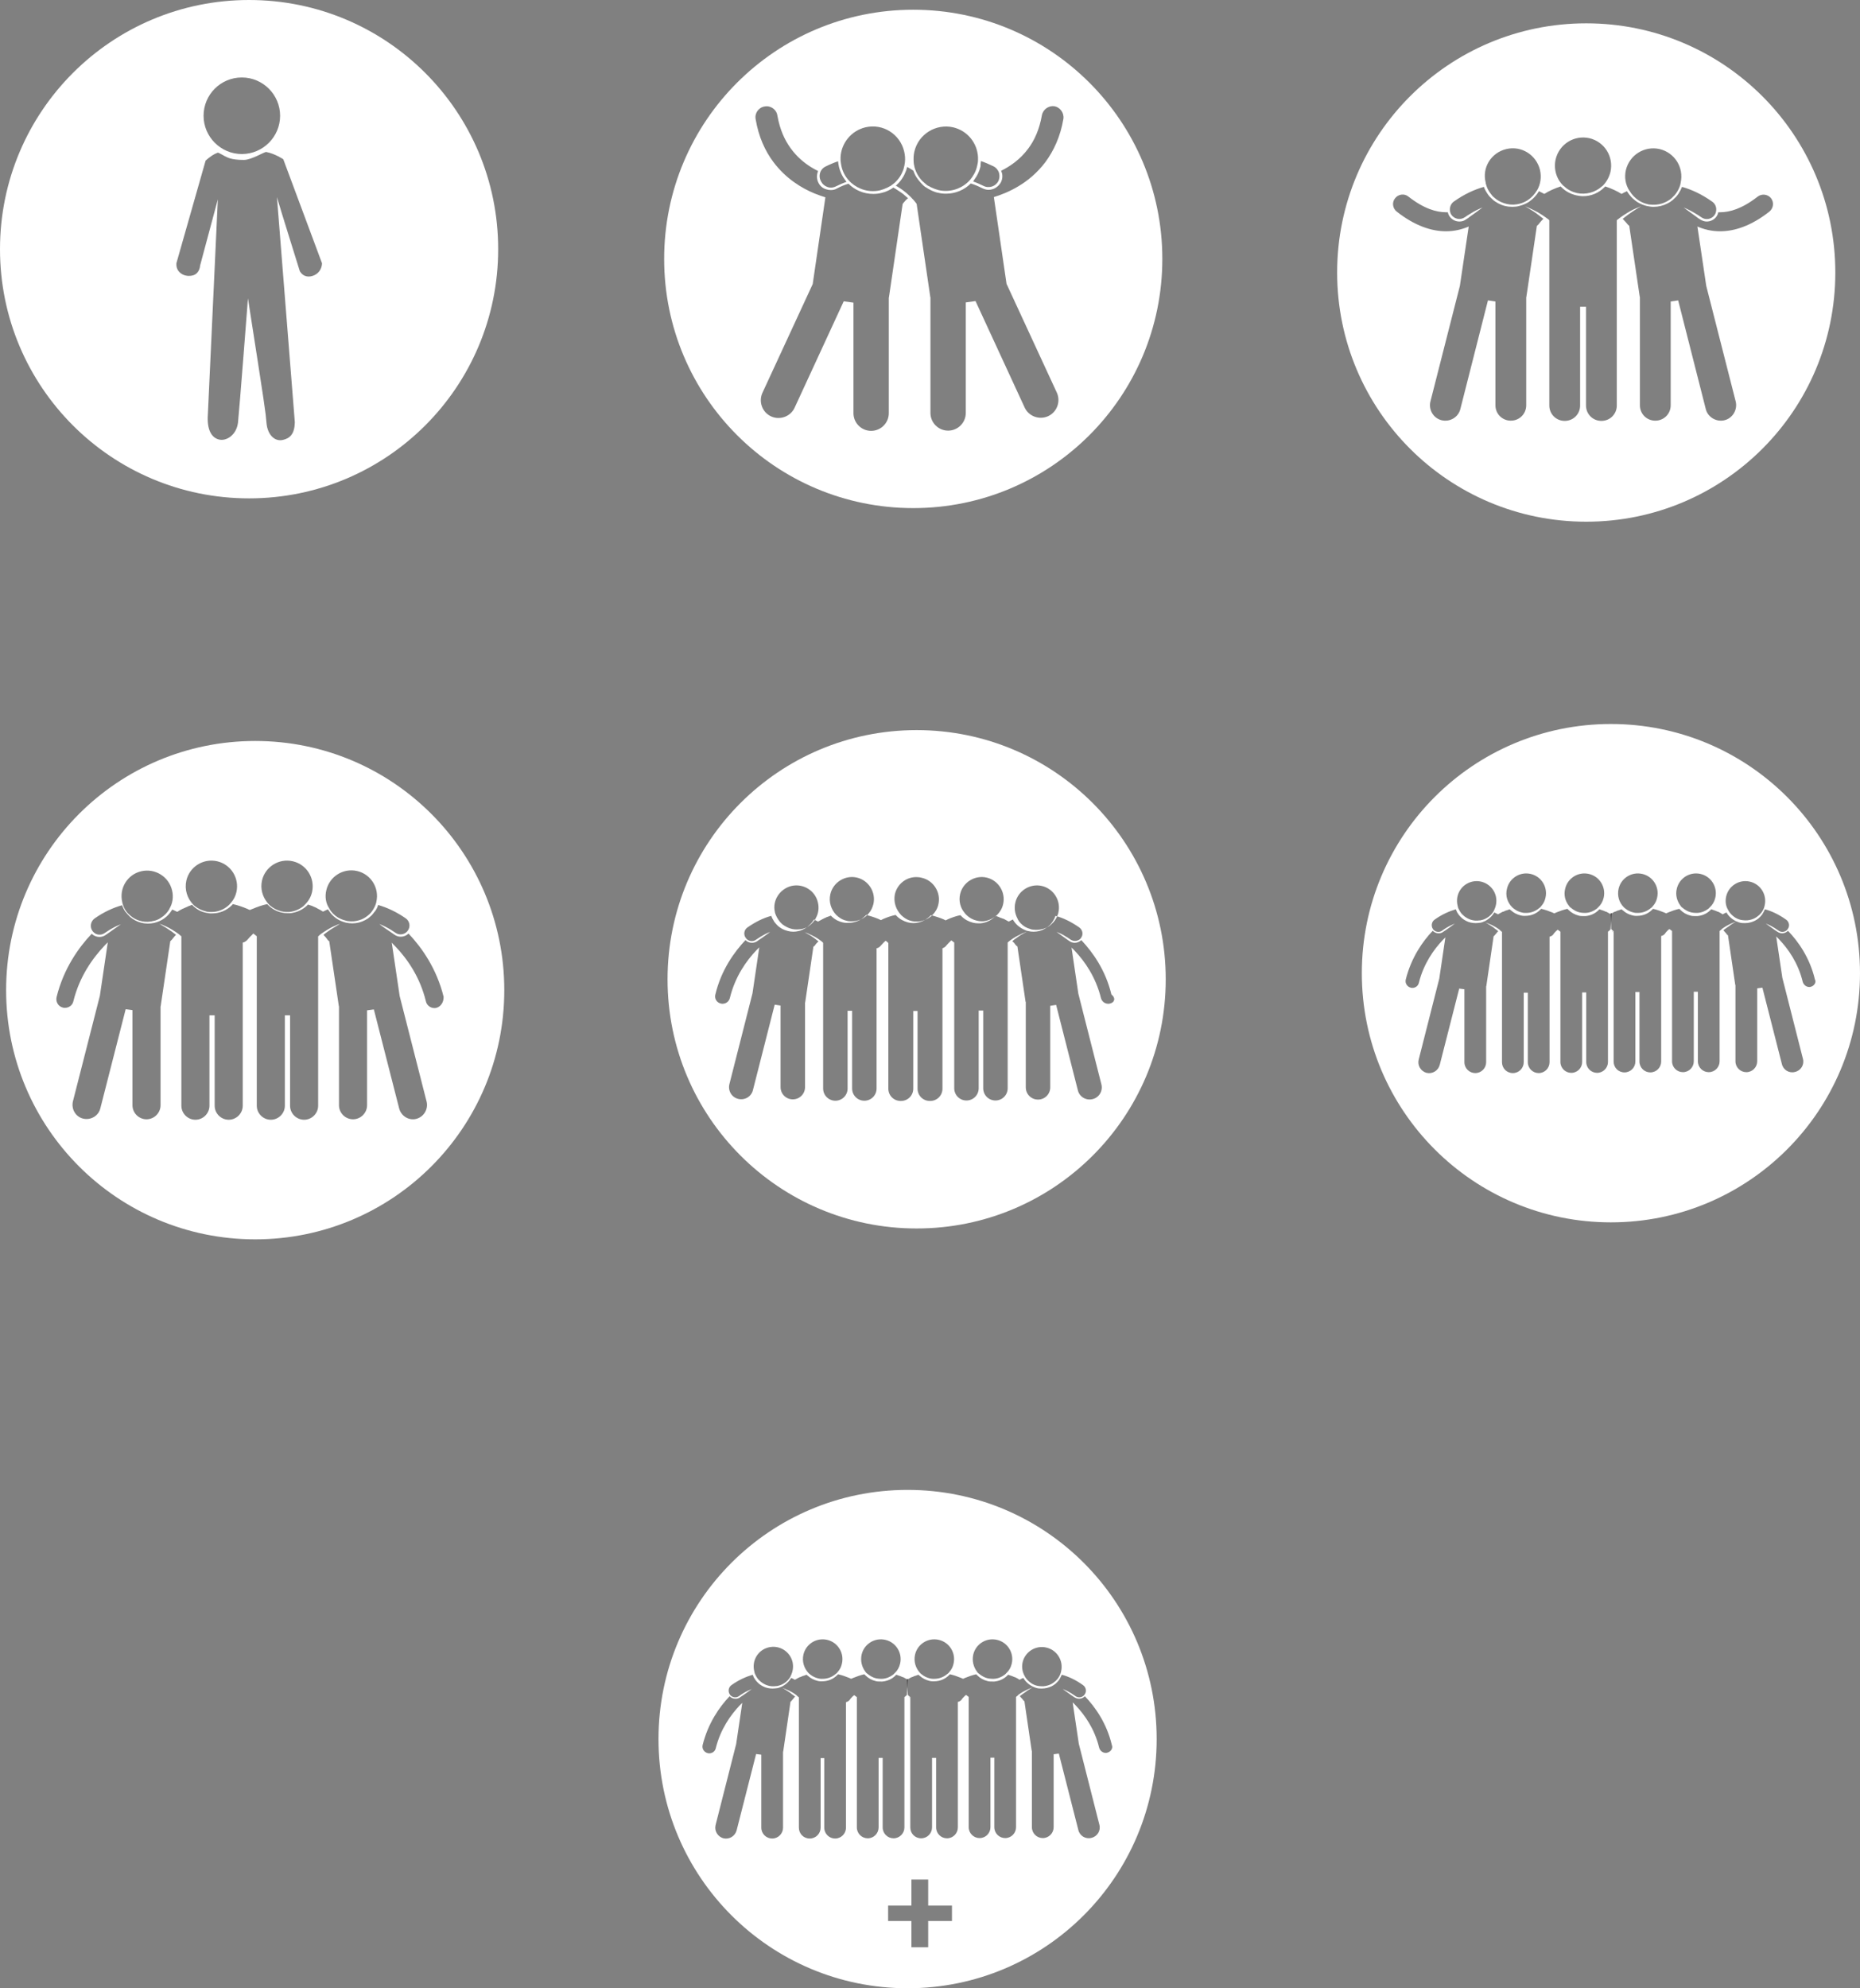
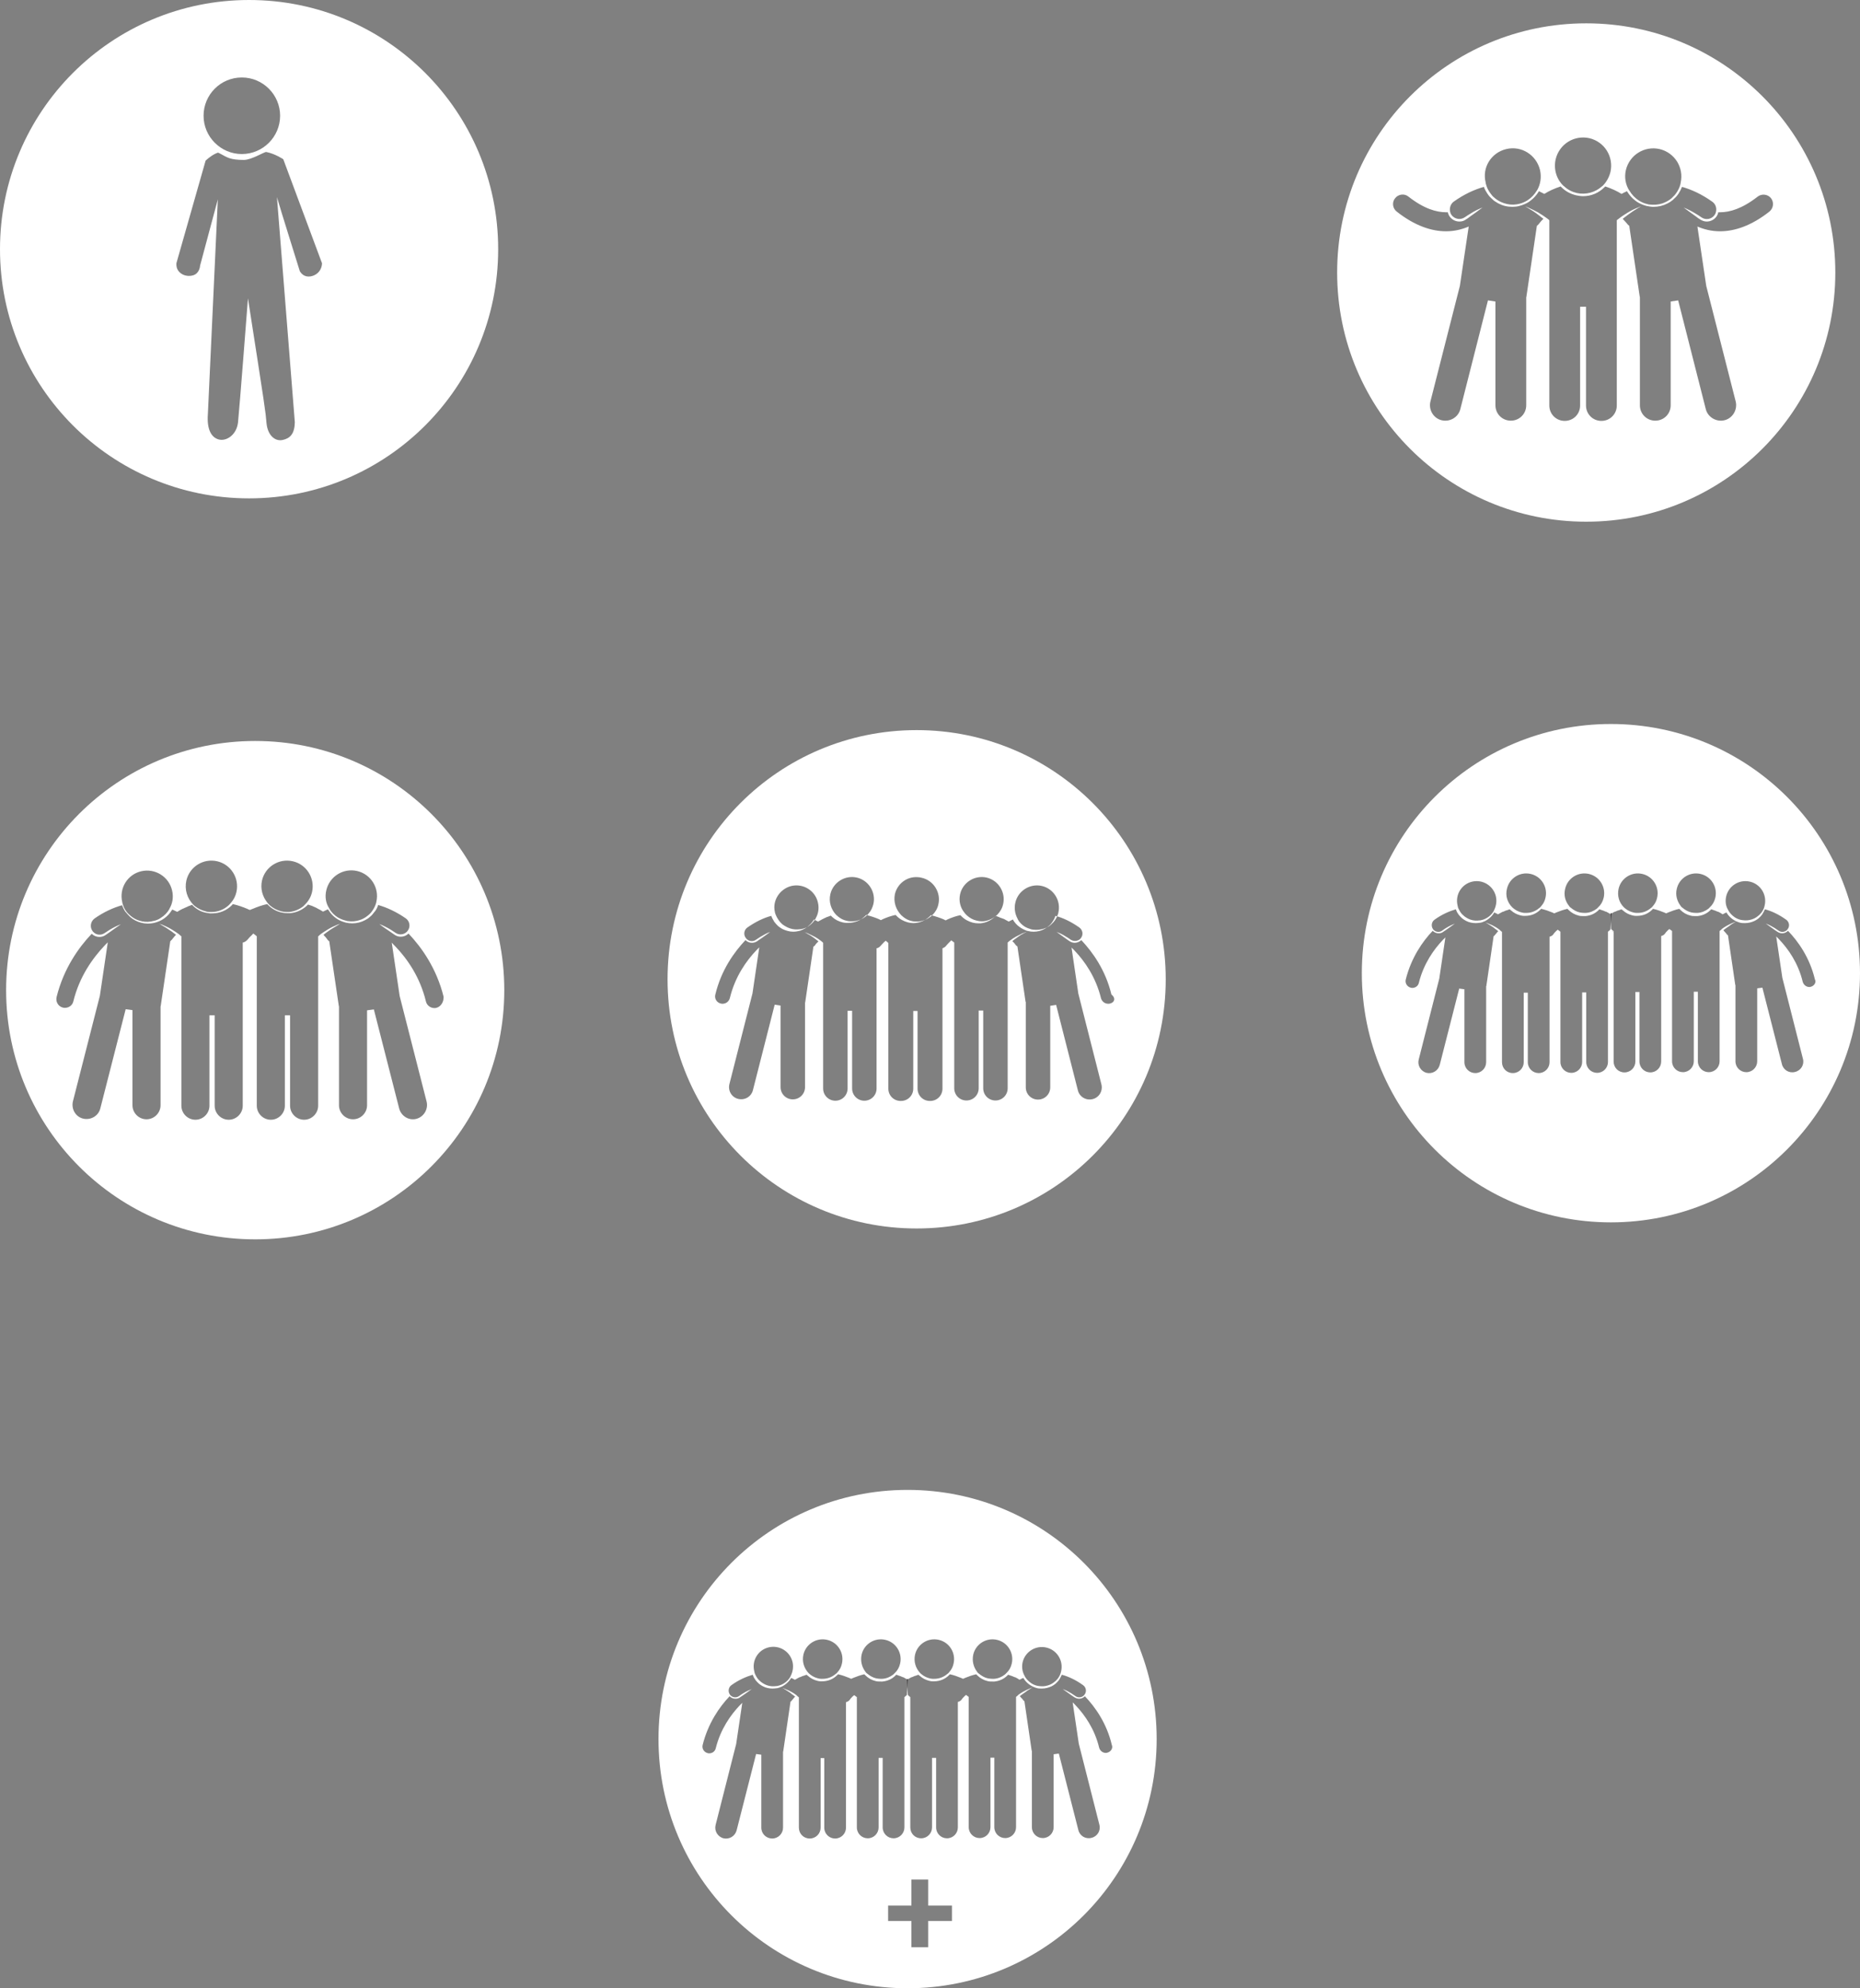
<svg xmlns="http://www.w3.org/2000/svg" version="1.1" id="Layer_1" x="0px" y="0px" viewBox="0 0 821.4 877.7" style="enable-background:new 0 0 821.4 877.7;" xml:space="preserve">
  <rect x="0" y="0" width="821.4" height="877.7" fill="#808080" stroke="none" />
  <style type="text/css">
	.st0{fill:#FFFFFF;}
	.st1{fill:#231F20;}
	.st2{fill:none;}
</style>
  <g>
    <path class="st0" d="M110,0C49.2,0,0,49.2,0,110s49.2,110,110,110s110-49.2,110-110S170.8,0,110,0z M106.8,34.2   c9.3,0,16.9,7.6,16.9,16.9S116.1,68,106.8,68c-9.3,0-16.9-7.6-16.9-16.9S97.4,34.2,106.8,34.2z M138.8,121.5   c-2.2,1-4.8,0.9-6.4-1.8c-0.4-1.4-8.7-27.7-10.1-32.7l7.9,99.4c-0.1,5.1-2.1,7.1-5.3,7.8c-3.4,0.8-6.7-2-7.2-7.4   c-0.5-5.7-0.5-5.7-8.2-55.1c0,0-3.8,49.5-4.4,54.9c-0.7,5.5-5.2,8.3-8.5,7.4c-3.4-0.9-5.3-4.7-4.8-11.2L96.2,88l-7.8,29.1   c-0.3,3-2,4.8-5.2,4.7c-1.9-0.1-3.4-0.9-4.4-2.2c-0.7-0.9-1-2.1-0.9-3.4l12.9-45.3c1.2-1.1,3.3-2.8,5.4-3.5   c0.3-0.1,2.7,1.4,3.2,1.6c1,0.4,2.4,1.6,8.3,1.6c3.4,0,9.2-3.7,9.9-3.5c4,0.8,7.5,3.2,7.5,3.2l17.1,45.9   C142.2,117.8,141.4,120.3,138.8,121.5z" />
  </g>
  <g>
-     <path class="st0" d="M403.3,4.3c-60.8,0-110,49.2-110,110s49.2,110,110,110s110-49.2,110-110S464.1,4.3,403.3,4.3z M433.2,71.1   c1.8,0.6,3.6,1.4,5.5,2.3c1.1,0.5,1.8,1.4,2.3,2.4c0.5,1.3,0.5,2.8-0.1,4.1c-0.6,1.2-1.6,2-2.7,2.4c-1.2,0.4-2.6,0.4-3.8-0.2   c-1.6-0.8-3.2-1.5-4.7-2c0.2-0.2,0.4-0.4,0.5-0.7c0.1-0.1,0.1-0.2,0.2-0.3c1.2-1.6,2.1-3.5,2.6-5.6C433,72.8,433.1,71.9,433.2,71.1   z M403.8,66.9c1.8-7.7,9.5-12.4,17.1-10.7c6.4,1.5,10.7,7,11,13.2c0,0.4,0,0.9,0,1.3c0,0.9-0.2,1.8-0.4,2.6   c-0.5,2.4-1.7,4.4-3.1,6.1c-0.1,0.1-0.1,0.2-0.2,0.2c-0.3,0.3-0.6,0.7-1,1c-3.3,3-8.1,4.4-12.8,3.3c-1.1-0.3-2.2-0.7-3.2-1.2   c-0.4-0.2-0.8-0.4-1.1-0.6c0,0,0,0-0.1,0c-0.4-0.2-0.8-0.5-1.1-0.8c-0.5-0.4-1-0.9-1.5-1.3c-0.9-0.9-1.7-2-2.3-3.1   c-0.4-0.7-0.7-1.5-1-2.3c-0.2-0.5-0.3-1-0.4-1.6c-0.1-0.4-0.2-0.8-0.2-1.3C403.4,70.2,403.4,68.5,403.8,66.9z M371.2,69.4   c0.3-6.2,4.7-11.7,11-13.2c7.7-1.8,15.3,3,17.1,10.7c0.4,1.7,0.5,3.3,0.3,4.9c-0.1,0.4-0.1,0.8-0.2,1.3s-0.3,1-0.4,1.6   c-0.3,0.8-0.6,1.5-1,2.3c-0.6,1.1-1.4,2.2-2.3,3.1c-0.5,0.5-0.9,0.9-1.5,1.3c-0.4,0.3-0.7,0.5-1.1,0.8c0,0,0,0-0.1,0   c-0.4,0.2-0.7,0.4-1.1,0.6c-1,0.5-2.1,0.9-3.2,1.2c-4.7,1.1-9.4-0.3-12.8-3.3c-0.3-0.3-0.7-0.6-1-1c-0.1-0.1-0.1-0.2-0.2-0.2   c-1.5-1.7-2.6-3.8-3.1-6.1c-0.2-0.9-0.3-1.8-0.4-2.6C371.2,70.3,371.2,69.9,371.2,69.4z M362.3,75.9c0.4-1,1.2-1.9,2.3-2.4   c1.8-0.9,3.7-1.7,5.5-2.3c0.1,0.8,0.2,1.7,0.4,2.5c0.5,2.1,1.4,4,2.6,5.6c0.1,0.1,0.1,0.2,0.2,0.3c0.2,0.2,0.4,0.4,0.5,0.7   c-1.5,0.5-3.1,1.2-4.7,2c-1.2,0.6-2.6,0.7-3.8,0.2c-1.1-0.4-2.1-1.2-2.7-2.4C361.8,78.7,361.8,77.2,362.3,75.9z M399.2,89.3   c-0.3,0.3-0.5,0.6-0.6,0.8l-6,40.9c0,0.2-0.1,0.3-0.1,0.5v50.9c0,4.3-3.5,7.8-7.8,7.8s-7.8-3.5-7.8-7.8v-48.8l-4.3-0.6l-21.7,47   c-1.8,3.9-6.5,5.6-10.4,3.8c-3.9-1.8-5.6-6.5-3.8-10.4l22.2-48l5.6-38.3c-1.4-0.4-3-1-4.8-1.7c-5.6-2.3-12.6-6.5-18.1-13.8   c-3.7-4.9-6.6-11.2-7.9-19c-0.5-2.6,1.3-5.2,4-5.6c2.6-0.5,5.2,1.3,5.6,4c1.1,6.2,3.2,10.8,5.9,14.5c2.7,3.7,5.8,6.3,9,8.3   c1.1,0.7,2.1,1.2,3.1,1.7c-0.1,0.2-0.1,0.3-0.2,0.5c-0.5,1.5-0.4,3.2,0.3,4.6c0.7,1.5,2,2.6,3.6,3c0.6,0.2,1.2,0.3,1.9,0.3   c1,0,1.9-0.2,2.7-0.7c1.7-0.9,3.4-1.6,5.1-2.1l0,0c2.8,2.8,6.7,4.5,10.9,4.5c1.2,0,2.4-0.1,3.5-0.4c0.5-0.1,1-0.3,1.5-0.4   c1.4-0.5,2.7-1.1,3.9-2c0.7,0.4,1.4,0.8,2.1,1.3c0.5,0.3,1,0.7,1.5,1c0.3,0.2,0.5,0.4,0.8,0.6c0.8,0.7,1.5,1.3,2.1,1.8   C400.1,88.2,399.6,88.8,399.2,89.3z M469.6,52.5c-1.3,7.8-4.3,14.1-7.9,19c-3.7,4.9-8,8.4-12.1,10.8c-4,2.4-7.8,3.8-10.7,4.7   l5.6,38.3l22.2,48c1.8,3.9,0.1,8.6-3.8,10.4c-3.9,1.8-8.6,0.1-10.4-3.8l-21.7-47l-4.3,0.6v48.8c0,4.3-3.5,7.8-7.8,7.8   s-7.8-3.5-7.8-7.8v-50.9c0-0.2-0.1-0.3-0.1-0.5l-6-40.9c-0.1-0.2-0.3-0.4-0.6-0.8c-0.4-0.5-0.9-1.1-1.6-1.8   c-0.2-0.3-0.5-0.5-0.8-0.8c-0.8-0.8-1.8-1.7-2.9-2.5c-0.8-0.6-1.7-1.2-2.7-1.8c-0.2-0.1-0.4-0.2-0.6-0.3c0.2-0.1,0.3-0.3,0.4-0.4   c1.1-1,2-2.1,2.7-3.3c0.6-0.9,1-1.9,1.4-2.9c0.2-0.6,0.4-1.1,0.5-1.7c0.4,0.2,0.7,0.4,1.1,0.6c0.5,0.3,1.1,0.7,1.6,1   c0.4,1,0.8,2,1.4,2.9c0.8,1.2,1.7,2.3,2.7,3.3c0.1,0.1,0.3,0.3,0.4,0.4c0.2,0.2,0.4,0.3,0.6,0.5c0.1,0.1,0.3,0.2,0.5,0.3   c1.2,0.8,2.5,1.5,3.9,2c0.5,0.2,1,0.3,1.5,0.4c1.2,0.3,2.3,0.4,3.5,0.4c4.2,0,8.1-1.7,10.9-4.5l0,0c1.7,0.5,3.3,1.2,5.1,2.1   c0.9,0.4,1.8,0.7,2.7,0.7c0.6,0,1.3-0.1,1.9-0.3c1.5-0.5,2.8-1.6,3.6-3c0.7-1.4,0.9-3.1,0.3-4.6c-0.1-0.2-0.1-0.3-0.2-0.5   c4-2,8.4-5,11.9-9.7c2.8-3.7,5-8.5,6.1-14.8c0.5-2.6,3-4.4,5.6-4C468.2,47.4,470,49.9,469.6,52.5z" />
-   </g>
+     </g>
  <g>
    <path class="st0" d="M700.5,10.3c-60.8,0-110,49.2-110,110s49.2,110,110,110c60.8,0,110-49.2,110-110S761.3,10.3,700.5,10.3z    M718,75.1c1.6-6.7,8.2-10.8,14.9-9.3c6.7,1.6,10.8,8.2,9.3,14.9c0,0.2-0.1,0.4-0.1,0.6c-0.1,0.3-0.2,0.7-0.3,1   c-0.5,1.4-1.3,2.7-2.2,3.8c-0.5,0.5-1,1-1.5,1.5c-1.2,1-2.6,1.7-4,2.2c-1.8,0.6-3.7,0.7-5.6,0.5c-0.3,0-0.7-0.1-1-0.2l0,0   c-1.4-0.3-2.7-0.9-3.8-1.6c-1.7-1.1-3.1-2.6-4.1-4.3c0,0,0-0.1-0.1-0.1C717.8,81.4,717.3,78.2,718,75.1z M687,70.3   c1.6-6.7,8.2-10.8,14.9-9.3c6.7,1.6,10.8,8.2,9.3,14.9c-0.6,2.4-1.8,4.5-3.4,6.1c-0.1,0.1-0.2,0.2-0.4,0.3c-2.9,2.6-7,3.8-11.1,2.9   c-2.1-0.5-4-1.5-5.5-2.9c-0.1-0.1-0.2-0.2-0.4-0.3C687.4,79.1,686,74.7,687,70.3z M665.2,65.8c6.7-1.6,13.3,2.6,14.9,9.3   c0.7,3.2,0.2,6.3-1.3,8.9c0,0,0,0.1-0.1,0.1c-1,1.7-2.4,3.2-4.1,4.3c-1.1,0.7-2.4,1.3-3.8,1.6l0,0c-0.3,0.1-0.7,0.1-1,0.2   c-1.9,0.3-3.8,0.1-5.6-0.5c-1.5-0.5-2.8-1.2-4-2.2c-0.5-0.4-1.1-0.9-1.5-1.5c-0.9-1.1-1.7-2.3-2.2-3.8c-0.1-0.3-0.2-0.7-0.3-1   c-0.1-0.2-0.1-0.4-0.1-0.6C654.4,74,658.5,67.4,665.2,65.8z M781.4,93.4c-8,6.3-15.4,8.7-21.8,8.7l0,0c-3.9,0-7.2-0.9-10-2.1   l3.9,26.2l13,51c0.9,3.6-1.3,7.4-4.9,8.3c-3.6,0.9-7.4-1.3-8.3-4.9l-12.2-48l-3.3,0.5v45.8c0,3.8-3,6.8-6.8,6.8   c-3.8,0-6.8-3-6.8-6.8v-47.7c0-0.1-0.1-0.3-0.1-0.4l-4.6-31.1c-0.4-0.3-0.7-0.6-1-1l0,0c-0.1-0.1-0.8-1-1.9-2.1   c0.7-0.5,1.4-1.1,2.2-1.7c1.5-1.1,3.1-2.2,4.8-3.2c0.4-0.2,0.8-0.4,1.1-0.6c-0.4,0.1-0.9,0.3-1.3,0.5c-1.6,0.6-3,1.3-4.3,2.1   c-0.2,0.1-0.4,0.2-0.5,0.3c-1.1,0.7-2.1,1.3-2.9,1.9c-0.7,0.5-1.3,1-1.7,1.3l0,0v23.5v10.4V179c0,3.8-3,6.8-6.8,6.8   c-3.8,0-6.8-3-6.8-6.8v-43.6h-2.6V179c0,3.8-3,6.8-6.8,6.8c-3.8,0-6.8-3-6.8-6.8v-47.9v-10.4V97.2l0,0c-0.4-0.4-1-0.8-1.7-1.3   c-0.8-0.6-1.8-1.2-2.9-1.9c-0.2-0.1-0.3-0.2-0.5-0.3c-1.3-0.7-2.7-1.4-4.3-2.1c-0.4-0.2-0.8-0.3-1.3-0.5c0.4,0.2,0.8,0.4,1.1,0.6   c1.7,1,3.4,2.1,4.8,3.2c0.8,0.6,1.6,1.2,2.2,1.7c-1.2,1.1-1.8,2-1.9,2.1l0,0c-0.3,0.4-0.6,0.7-1,1l-4.6,31.1c0,0.1,0,0.3-0.1,0.4   v47.7c0,3.8-3,6.8-6.8,6.8c-3.8,0-6.8-3-6.8-6.8v-45.8l-3.3-0.5l-12.2,48c-0.9,3.6-4.6,5.8-8.3,4.9c-3.6-0.9-5.8-4.6-4.9-8.3l13-51   l3.9-26.2c-2.8,1.2-6.2,2.1-10,2.1l0,0c-6.4,0-13.8-2.4-21.8-8.7c-1.8-1.4-2.2-4.1-0.7-5.9c1.4-1.8,4.1-2.2,5.9-0.7   c6.9,5.4,12.4,6.9,16.6,6.9c0.3,0,0.5,0,0.8,0c0.1,0.7,0.4,1.3,0.8,1.9c1,1.4,2.6,2.2,4.3,2.2c1.1,0,2.1-0.3,3-1   c0.5-0.3,1.1-0.7,1.7-1.2c1.6-1.1,3.5-2.5,5.5-4c-1.7,0.7-3.5,1.5-5.3,2.7c-0.8,0.5-1.7,1-2.5,1.6c-1.9,1.3-4.5,0.9-5.9-1   c-0.3-0.4-0.5-0.9-0.6-1.4c-0.4-1.6,0.2-3.5,1.6-4.5c4.5-3.2,9-5.3,13.3-6.5c0.4,1.1,0.9,2,1.5,2.9c0.1,0.1,0.2,0.2,0.2,0.3   c0.6,0.9,1.4,1.7,2.2,2.4c0.1,0.1,0.2,0.1,0.2,0.2c0.7,0.6,1.5,1,2.3,1.5c1.9,1,3.9,1.5,6.2,1.5c1,0,2.1-0.1,3.1-0.4   c0.4-0.1,0.7-0.2,1-0.3c0.1,0,0.2-0.1,0.3-0.1c1.4-0.5,2.6-1.1,3.7-2c1.3-1,2.4-2.2,3.3-3.6c0.1-0.2,0.2-0.3,0.3-0.5l0,0   c0.8,0.4,1.6,0.8,2.4,1.2c2-1.3,4.5-2.4,7.2-3.3c0.1,0.1,0.2,0.2,0.4,0.4c1.7,1.7,3.9,2.9,6.4,3.5c1,0.2,2,0.4,3.1,0.4   c3.7,0,7-1.5,9.4-3.9c0.1-0.1,0.2-0.2,0.4-0.4c2.7,0.9,5.1,2,7.2,3.3c0.7-0.4,1.5-0.8,2.4-1.2l0,0c0.1,0.2,0.2,0.3,0.3,0.5   c0.9,1.4,2,2.6,3.3,3.6c1.1,0.9,2.4,1.5,3.7,2c0.1,0,0.2,0.1,0.3,0.1c0.3,0.1,0.7,0.2,1,0.3c1,0.2,2,0.4,3.1,0.4   c2.2,0,4.3-0.5,6.2-1.5c0.8-0.4,1.6-0.9,2.3-1.5c0.1-0.1,0.2-0.1,0.2-0.2c0.8-0.7,1.6-1.5,2.2-2.4c0.1-0.1,0.2-0.2,0.2-0.3   c0.6-0.9,1.1-1.9,1.5-2.9c4.3,1.2,8.8,3.3,13.3,6.5c1.5,1,2.1,2.8,1.7,4.5c-0.1,0.5-0.3,1-0.6,1.4c-1.3,1.9-4,2.4-5.9,1   c-0.8-0.6-1.7-1.1-2.5-1.6c-1.8-1.1-3.6-2-5.3-2.7c2,1.5,4,2.9,5.5,4c0.6,0.5,1.2,0.9,1.7,1.2c0.9,0.6,1.9,1,3,1   c1.7,0,3.3-0.8,4.3-2.2c0.4-0.6,0.7-1.2,0.8-1.9c0.3,0,0.5,0,0.8,0c4.2,0,9.7-1.5,16.6-6.9c1.8-1.4,4.5-1.1,5.9,0.7   C783.5,89.3,783.2,91.9,781.4,93.4z" />
  </g>
  <g>
    <path class="st0" d="M112.7,327.1c-60.8,0-110,49.2-110,110s49.2,110,110,110s110-49.2,110-110S173.5,327.1,112.7,327.1z    M144.1,393c1.4-6.1,7.5-9.9,13.6-8.5s9.9,7.5,8.5,13.6c0,0.2-0.1,0.4-0.1,0.5c-0.1,0.3-0.2,0.6-0.3,0.9c-0.5,1.3-1.2,2.4-2,3.4   c-0.4,0.5-0.9,0.9-1.4,1.3c-1.1,0.9-2.3,1.6-3.7,2c-1.6,0.5-3.3,0.7-5.1,0.4c-0.3,0-0.6-0.1-0.9-0.2l0,0c-1.3-0.3-2.4-0.8-3.5-1.4   c-1.6-1-2.9-2.3-3.8-3.9V401C143.9,398.8,143.4,395.9,144.1,393z M115.7,388.7c1.4-6.1,7.5-9.9,13.6-8.5s9.9,7.5,8.5,13.6   c-0.5,2.2-1.6,4-3.1,5.5c0,0,0,0-0.1,0.1s-0.2,0.2-0.3,0.3c-0.1,0.1-0.3,0.3-0.4,0.4c-1.8,1.4-4,2.3-6.3,2.5c-0.3,0-0.6,0-0.9,0   c-0.8,0-1.7-0.1-2.5-0.3c-1.9-0.5-3.6-1.4-5-2.6c-0.1-0.1-0.2-0.2-0.3-0.3l-0.1-0.1c-0.2-0.2-0.5-0.5-0.7-0.8   C115.9,395.8,114.9,392.3,115.7,388.7z M82.3,388.7c1.4-6.1,7.5-9.9,13.6-8.5s9.9,7.5,8.5,13.6c-0.4,1.8-1.2,3.3-2.3,4.6   c-0.2,0.3-0.5,0.5-0.7,0.8c-0.2,0.2-0.3,0.3-0.5,0.5c-2,1.8-4.7,2.9-7.5,2.9c-0.3,0-0.6,0-0.9,0c-0.6,0-1.2-0.1-1.7-0.3   c-1.7-0.4-3.3-1.2-4.6-2.2c-0.3-0.2-0.5-0.4-0.8-0.7c0,0,0,0-0.1-0.1C82.7,396.6,81.4,392.7,82.3,388.7z M62.4,384.6   c6.1-1.4,12.2,2.4,13.6,8.5c0.7,2.9,0.2,5.8-1.2,8.1v0.1c-0.9,1.6-2.2,2.9-3.8,3.9c-1,0.7-2.2,1.2-3.5,1.4l0,0   c-0.3,0.1-0.6,0.1-0.9,0.2c-1.8,0.3-3.5,0.1-5.1-0.4c-1.3-0.4-2.6-1.1-3.7-2c-0.5-0.4-1-0.9-1.4-1.3c-0.9-1-1.6-2.1-2-3.4   c-0.1-0.3-0.2-0.6-0.3-0.9c0-0.2-0.1-0.3-0.1-0.5C52.5,392.1,56.3,386,62.4,384.6z M192.7,444.9c-0.3,0.1-0.6,0.1-0.9,0.1   c-1.7,0-3.3-1.2-3.7-2.9c-2.6-10.8-8.3-18.9-13.5-24.3c-0.6-0.6-1.1-1.1-1.6-1.7l3.5,23.6l11.9,46.6c0.8,3.3-1.2,6.7-4.5,7.6   c-3.3,0.9-6.7-1.2-7.6-4.5l-11.2-43.8l-3,0.4v41.9c0,3.4-2.8,6.2-6.2,6.2s-6.2-2.8-6.2-6.2v-43.6c0-0.1-0.1-0.2-0.1-0.4l-4.2-28.4   c-0.3-0.2-0.7-0.5-0.9-0.9c-0.1-0.1-0.3-0.4-0.7-0.9c-0.3-0.3-0.6-0.6-0.9-1h-0.1l0,0c0.6-0.5,1.3-1,2-1.5s1.5-1.1,2.4-1.6   c0.3-0.2,0.7-0.4,1-0.6s0.7-0.4,1-0.6s0.7-0.4,1-0.6c-0.4,0.1-0.8,0.3-1.2,0.4c-0.3,0.1-0.6,0.3-0.9,0.4c-0.3,0.1-0.6,0.3-0.9,0.4   c-0.7,0.3-1.4,0.7-2.1,1.1c-0.2,0.1-0.3,0.2-0.5,0.3c-1,0.6-1.9,1.2-2.6,1.7c-0.2,0.1-0.3,0.2-0.4,0.3c-0.3,0.2-0.6,0.5-0.8,0.7   c-0.1,0.1-0.2,0.2-0.3,0.2l0,0v74.8c0,3.4-2.8,6.2-6.2,6.2s-6.2-2.8-6.2-6.2v-39.9h-2.3v39.9c0,3.4-2.8,6.2-6.2,6.2   s-6.2-2.8-6.2-6.2v-74.8l0,0c-0.4-0.3-0.9-0.7-1.5-1.2c-0.3,0.2-0.5,0.5-0.7,0.7c-1.1,1-1.7,1.8-1.8,1.9l0,0   c-0.6,0.7-1.3,1.2-2.2,1.4v72c0,3.4-2.8,6.2-6.2,6.2s-6.2-2.8-6.2-6.2v-39.9h-2.3v39.9c0,3.4-2.8,6.2-6.2,6.2s-6.2-2.8-6.2-6.2   v-74.8l0,0c-0.1-0.1-0.2-0.1-0.3-0.2c-0.2-0.2-0.5-0.4-0.8-0.7c-0.1-0.1-0.3-0.2-0.4-0.3c-0.7-0.5-1.6-1.1-2.6-1.7   c-0.2-0.1-0.3-0.2-0.5-0.3c-0.6-0.4-1.3-0.7-2.1-1.1c-0.3-0.1-0.6-0.3-0.9-0.4s-0.6-0.3-0.9-0.4c-0.4-0.1-0.8-0.3-1.2-0.4   c0.3,0.2,0.7,0.4,1,0.6s0.7,0.4,1,0.6s0.7,0.4,1,0.6c0.8,0.5,1.6,1.1,2.4,1.6c0.7,0.5,1.4,1.1,2,1.5l0,0h-0.1   c-0.4,0.4-0.7,0.7-0.9,1c-0.4,0.5-0.7,0.8-0.7,0.9l0,0c-0.3,0.3-0.6,0.6-0.9,0.9L71,443.9c0,0.1,0,0.2-0.1,0.4v43.6   c0,3.4-2.8,6.2-6.2,6.2c-3.4,0-6.2-2.8-6.2-6.2v-42l-3-0.4l-11.2,43.8c-0.8,3.3-4.2,5.3-7.6,4.5c-3.3-0.8-5.3-4.2-4.5-7.6   l11.9-46.6l3.5-23.6c-0.5,0.4-0.9,0.9-1.4,1.4C41,422.9,35.1,431,32.4,442c-0.4,1.8-2,2.9-3.7,2.9c-0.3,0-0.6,0-0.9-0.1   c-2.1-0.5-3.3-2.6-2.8-4.7c3.1-12.5,9.7-21.8,15.5-27.9c0.9,0.9,2.1,1.4,3.4,1.4c1,0,2-0.3,2.8-0.9c0.4-0.3,1-0.7,1.6-1.1   c1.4-1,3.2-2.3,5.1-3.6c-1.6,0.6-3.2,1.4-4.9,2.4c-0.8,0.5-1.5,1-2.3,1.5c-1.6,1.1-3.7,0.9-5-0.5c-0.1-0.1-0.3-0.3-0.4-0.5   c-1.2-1.7-0.8-4.1,0.9-5.4c4.1-2.9,8.3-4.8,12.2-5.9c0.4,1,0.8,1.9,1.4,2.8c0.1,0.1,0.1,0.2,0.2,0.2c0.6,0.8,1.3,1.5,2,2.2l0,0   c0.7,0.6,1.4,1.1,2.2,1.5c1.7,0.9,3.6,1.4,5.6,1.4c0.9,0,1.9-0.1,2.8-0.3c0.3-0.1,0.6-0.2,1-0.3c0.1,0,0.2-0.1,0.3-0.1   c1.2-0.4,2.4-1,3.4-1.8c1.2-0.9,2.2-2,3-3.3c0.1-0.1,0.2-0.3,0.3-0.4l0,0c0.7,0.3,1.4,0.7,2.1,1c0,0,0,0,0.1,0   c0.8-0.5,1.6-1,2.5-1.4h0.1c0.1-0.1,0.3-0.1,0.4-0.2c0.3-0.1,0.6-0.3,0.9-0.4c0.2-0.1,0.5-0.2,0.7-0.3c0,0,0.1,0,0.1-0.1   c0.6-0.2,1.2-0.4,1.8-0.7c0.2,0.2,0.5,0.5,0.7,0.7c1.5,1.4,3.4,2.4,5.4,2.8c0.6,0.1,1.2,0.2,1.8,0.3c0.3,0,0.6,0,0.9,0h0.1   c3.3,0,6.4-1.3,8.6-3.5c0.2-0.2,0.4-0.4,0.5-0.6c2.3,0.5,4.5,1.3,6.4,2.1c0.4,0.2,0.8,0.4,1.2,0.5c0.4-0.2,0.8-0.4,1.2-0.5   c1.9-0.8,4-1.6,6.4-2.1c0.1,0.1,0.1,0.2,0.2,0.2c0.1,0.1,0.2,0.2,0.3,0.3c1.6,1.6,3.6,2.7,5.8,3.2c0.9,0.2,1.9,0.3,2.8,0.3h0.1   c0.3,0,0.6,0,0.9,0c2.7-0.2,5.3-1.4,7.2-3.1c0.1-0.1,0.3-0.2,0.4-0.4c0.1-0.1,0.2-0.2,0.3-0.3c0.6,0.2,1.2,0.4,1.8,0.6   c0.1,0,0.1,0,0.2,0.1c0.2,0.1,0.4,0.2,0.7,0.3c0.3,0.1,0.6,0.3,0.9,0.4c0.1,0.1,0.2,0.1,0.4,0.2c0,0,0.1,0,0.1,0.1   c0.9,0.4,1.7,0.9,2.5,1.4c0,0,0,0,0.1,0c0.7-0.3,1.4-0.7,2.1-1l0,0c0.1,0.1,0.2,0.3,0.3,0.4c0.8,1.3,1.8,2.4,3,3.3   c1,0.8,2.2,1.4,3.4,1.8c0.1,0,0.2,0.1,0.3,0.1c0.3,0.1,0.6,0.2,1,0.3c0.9,0.2,1.9,0.3,2.8,0.3c2,0,3.9-0.5,5.6-1.4   c0.8-0.4,1.6-0.9,2.2-1.5l0,0c0.8-0.6,1.4-1.4,2-2.2c0.1-0.1,0.1-0.2,0.2-0.2c0.6-0.8,1.1-1.8,1.4-2.8c3.9,1.1,8,3,12.2,5.9   c1.7,1.2,2.2,3.6,0.9,5.4c-0.1,0.2-0.3,0.3-0.4,0.5c-1.3,1.3-3.4,1.6-5,0.5c-0.8-0.5-1.5-1-2.3-1.5c-1.7-1-3.3-1.8-4.9-2.4   c1.8,1.4,3.6,2.6,5.1,3.6c0.6,0.4,1.1,0.8,1.6,1.1c0.8,0.6,1.8,0.9,2.8,0.9c1.3,0,2.5-0.5,3.4-1.4c5.8,6.1,12.4,15.4,15.5,27.9   C196,442.3,194.7,444.4,192.7,444.9z" />
  </g>
  <g>
    <path class="st0" d="M404.8,322.3c-60.8,0-110,49.2-110,110s49.2,110,110,110s110-49.2,110-110   C514.8,371.6,465.6,322.3,404.8,322.3z M448.4,398.4c1.2-5.2,6.5-8.5,11.7-7.3s8.5,6.5,7.3,11.7c0,0.2-0.1,0.3-0.1,0.5   c-0.1,0.3-0.2,0.5-0.3,0.8c-0.4,1.1-1,2.1-1.8,3c-0.4,0.4-0.8,0.8-1.2,1.2c-0.9,0.8-2,1.3-3.2,1.7c-1.4,0.4-2.9,0.6-4.4,0.4   c-0.3,0-0.5-0.1-0.8-0.1l0,0c-1.1-0.3-2.1-0.7-3-1.2c-1.4-0.9-2.5-2-3.2-3.4c0,0,0,0,0-0.1C448.2,403.4,447.8,400.9,448.4,398.4z    M424,394.7c1.2-5.2,6.5-8.5,11.7-7.3s8.5,6.5,7.3,11.7c-0.4,1.9-1.4,3.5-2.6,4.7c0,0,0,0-0.1,0.1s-0.2,0.2-0.3,0.3   c-0.1,0.1-0.2,0.2-0.4,0.3c-1.5,1.2-3.4,2-5.4,2.2c-0.2,0-0.5,0-0.7,0c-0.7,0-1.4-0.1-2.2-0.3c-1.7-0.4-3.1-1.2-4.3-2.3   c-0.1-0.1-0.2-0.2-0.3-0.3l-0.1-0.1c-0.2-0.2-0.4-0.4-0.6-0.7C424.1,400.8,423.3,397.7,424,394.7z M395.2,394.7   c1.1-4.6,5.2-7.7,9.8-7.5c0.7,0,1.4,0.1,2.1,0.3c5.2,1.2,8.5,6.5,7.3,11.7c-0.4,1.9-1.4,3.5-2.6,4.7c0,0,0,0-0.1,0.1   s-0.2,0.2-0.3,0.3c-0.1,0.1-0.2,0.2-0.4,0.3c-1.5,1.2-3.4,2-5.4,2.2c-0.2,0-0.5,0-0.7,0l0,0l0,0c-0.2,0-0.5,0-0.7,0   c-0.5,0-1-0.1-1.5-0.2c-1.5-0.3-2.8-1-3.9-1.9c-0.2-0.2-0.4-0.4-0.7-0.6c0,0,0,0-0.1-0.1C395.6,401.5,394.5,398.1,395.2,394.7z    M366.7,394.7c1.2-5.2,6.5-8.5,11.7-7.3s8.5,6.5,7.3,11.7c-0.4,1.5-1,2.9-2,4c-0.2,0.2-0.4,0.5-0.6,0.7c-0.1,0.1-0.3,0.3-0.4,0.4   c-1.8,1.6-4.1,2.5-6.5,2.5c-0.2,0-0.5,0-0.7,0c-0.5,0-1-0.1-1.5-0.2c-1.5-0.3-2.8-1-3.9-1.9c-0.2-0.2-0.4-0.4-0.7-0.6   c0,0,0,0-0.1-0.1C367,401.5,365.9,398.1,366.7,394.7z M349.5,391.1c5.2-1.2,10.5,2,11.7,7.3c0.6,2.5,0.2,5-1,7c0,0,0,0,0,0.1   c-0.8,1.4-1.9,2.5-3.2,3.4c-0.9,0.6-1.9,1-3,1.2l0,0c-0.3,0.1-0.5,0.1-0.8,0.1c-1.5,0.2-3,0.1-4.4-0.4c-1.2-0.4-2.2-1-3.2-1.7   c-0.4-0.4-0.8-0.7-1.2-1.2c-0.7-0.9-1.3-1.8-1.8-3c-0.1-0.3-0.2-0.5-0.3-0.8c0-0.1-0.1-0.3-0.1-0.5   C341,397.6,344.3,392.4,349.5,391.1z M490.2,443c-0.3,0.1-0.5,0.1-0.8,0.1c-1.5,0-2.8-1-3.2-2.5c-2.3-9.3-7.2-16.3-11.6-20.9   c-0.5-0.5-0.9-1-1.4-1.4l3,20.3l10.2,40.1c0.7,2.9-1,5.8-3.9,6.5s-5.8-1-6.5-3.9l-9.6-37.7l-2.6,0.4v36c0,3-2.4,5.4-5.4,5.4   S453,483,453,480v-37.5c0-0.1,0-0.2-0.1-0.3l-3.6-24.4c-0.3-0.2-0.6-0.4-0.8-0.7c0-0.1-0.3-0.3-0.6-0.8c-0.2-0.2-0.5-0.5-0.8-0.8   H447l0,0c0.5-0.4,1.1-0.9,1.7-1.3c0.6-0.5,1.3-0.9,2-1.4c0.3-0.2,0.6-0.4,0.9-0.5c0.3-0.2,0.6-0.4,0.9-0.5c0.3-0.2,0.6-0.3,0.9-0.5   c-0.3,0.1-0.7,0.2-1,0.4c-0.3,0.1-0.5,0.2-0.8,0.3c-0.3,0.1-0.5,0.2-0.8,0.4c-0.6,0.3-1.2,0.6-1.8,0.9c-0.1,0.1-0.3,0.2-0.4,0.2   c-0.9,0.5-1.6,1-2.3,1.5c-0.1,0.1-0.3,0.2-0.4,0.3c-0.3,0.2-0.5,0.4-0.7,0.6c-0.1,0.1-0.2,0.1-0.2,0.2l0,0v64.3   c0,3-2.4,5.4-5.4,5.4s-5.4-2.4-5.4-5.4v-34.3h-2v34.3c0,3-2.4,5.4-5.4,5.4s-5.4-2.4-5.4-5.4v-64.3l0,0c-0.3-0.3-0.8-0.6-1.3-1   c-0.2,0.2-0.4,0.4-0.6,0.6s-0.5,0.5-0.7,0.7c0.1,0.1,0.2,0.2,0.2,0.2l-0.2-0.2c-0.5,0.5-0.8,0.9-0.9,1l0,0c-0.4,0.6-1.1,1-1.7,1.2   v62c0,3-2.4,5.4-5.4,5.4c0,0,0,0-0.1,0c0,0,0,0-0.1,0c-3,0-5.4-2.4-5.4-5.4v-34.3h-1.9v34.3c0,3-2.4,5.4-5.4,5.4c0,0,0,0-0.1,0   c0,0,0,0-0.1,0c-3,0-5.4-2.4-5.4-5.4v-64.3l0,0c-0.1-0.1-0.1-0.1-0.2-0.2c-0.2-0.2-0.4-0.4-0.7-0.6c-0.1-0.1-0.2-0.2-0.3-0.2   c-0.2,0.2-0.4,0.4-0.6,0.5c-0.9,0.9-1.4,1.5-1.5,1.6l0,0c-0.5,0.6-1.1,1.1-1.9,1.2v61.9c0,3-2.4,5.4-5.4,5.4s-5.4-2.4-5.4-5.4   v-34.3h-2v34.3c0,3-2.4,5.4-5.4,5.4s-5.4-2.4-5.4-5.4v-64.3l0,0c-0.1-0.1-0.1-0.1-0.2-0.2c-0.2-0.2-0.4-0.4-0.7-0.6   c-0.1-0.1-0.3-0.2-0.4-0.3c-0.6-0.5-1.4-1-2.3-1.5c-0.1-0.1-0.3-0.2-0.4-0.2c-0.6-0.3-1.1-0.6-1.8-0.9c-0.3-0.1-0.5-0.2-0.8-0.4   c-0.3-0.1-0.5-0.2-0.8-0.3c-0.3-0.1-0.7-0.2-1-0.4c0.3,0.2,0.6,0.3,0.9,0.5s0.6,0.3,0.9,0.5s0.6,0.4,0.9,0.5c0.7,0.5,1.4,0.9,2,1.4   s1.2,0.9,1.7,1.3l0,0h-0.1c-0.3,0.3-0.6,0.6-0.8,0.8c-0.4,0.4-0.6,0.7-0.6,0.8l0,0c-0.2,0.3-0.5,0.5-0.8,0.7l-3.6,24.4   c0,0.1,0,0.2-0.1,0.3v37.3c0,3-2.4,5.4-5.4,5.4s-5.4-2.4-5.4-5.4v-36l-2.6-0.4l-9.6,37.7c-0.7,2.9-3.6,4.6-6.5,3.9   c-2.9-0.7-4.6-3.6-3.9-6.5l10.2-40.1l3-20.3c-0.4,0.4-0.8,0.8-1.2,1.2c-4.5,4.7-9.5,11.7-11.8,21.2c-0.4,1.5-1.7,2.5-3.2,2.5   c-0.3,0-0.5,0-0.8-0.1c-1.8-0.4-2.9-2.2-2.4-4c2.6-10.8,8.3-18.7,13.3-24c0.8,0.8,1.8,1.2,2.9,1.2c0.9,0,1.7-0.3,2.4-0.8   c0.4-0.3,0.8-0.6,1.3-0.9c1.2-0.9,2.8-1.9,4.3-3.1c-1.4,0.5-2.7,1.2-4.2,2.1c-0.6,0.4-1.3,0.8-2,1.3c-1.3,1-3.2,0.8-4.3-0.4   c-0.1-0.1-0.2-0.3-0.3-0.4c-1.1-1.5-0.7-3.6,0.8-4.6c3.6-2.5,7.1-4.2,10.5-5.1c0.3,0.9,0.7,1.6,1.2,2.4c0,0.1,0.1,0.1,0.1,0.2   c0.5,0.7,1.1,1.3,1.7,1.9l0,0c0.6,0.5,1.2,0.9,1.9,1.3c1.5,0.7,3.1,1.2,4.8,1.2c0.8,0,1.6-0.1,2.4-0.3c0.3-0.1,0.6-0.1,0.8-0.2   c0.1,0,0.2-0.1,0.2-0.1c1.1-0.4,2-0.9,2.9-1.6c1-0.8,1.9-1.7,2.6-2.8c0.1-0.1,0.1-0.2,0.2-0.4l0,0c0.6,0.3,1.2,0.6,1.8,0.9   c0,0,0,0,0.1,0c0.7-0.4,1.4-0.8,2.2-1.2h0.1c0.1-0.1,0.2-0.1,0.3-0.2c0.2-0.1,0.5-0.2,0.7-0.3c0.2-0.1,0.4-0.2,0.6-0.3h0.1   c0.5-0.2,1-0.4,1.6-0.6c0.2,0.2,0.4,0.4,0.6,0.6c1.3,1.2,2.9,2,4.7,2.4c0.5,0.1,1,0.2,1.5,0.2c0.3,0,0.5,0,0.8,0h0.1   c2.9,0,5.5-1.1,7.4-3c0.2-0.2,0.3-0.3,0.5-0.5c2,0.5,3.8,1.1,5.5,1.8c0.3,0.2,0.7,0.3,1,0.5c0.3-0.2,0.7-0.3,1-0.5   c1.6-0.7,3.5-1.4,5.5-1.8c0.1,0.1,0.1,0.1,0.2,0.2s0.2,0.2,0.3,0.3c1.4,1.4,3.1,2.3,5,2.8c0.8,0.2,1.6,0.3,2.3,0.3   c2.8,0,5.4-1.2,7.3-3c0.2-0.2,0.3-0.3,0.5-0.5c2,0.5,3.8,1.1,5.5,1.8c0.3,0.2,0.7,0.3,1,0.5c0.3-0.2,0.7-0.3,1-0.5   c1.6-0.7,3.5-1.4,5.5-1.8c0.1,0.1,0.1,0.1,0.2,0.2s0.2,0.2,0.3,0.3c1.4,1.4,3.1,2.3,5,2.8c0.8,0.2,1.6,0.3,2.4,0.3c0,0,0,0,0.1,0   c0.3,0,0.5,0,0.8,0c2.4-0.2,4.5-1.2,6.2-2.7c0.1-0.1,0.2-0.2,0.3-0.3c0.1-0.1,0.2-0.2,0.3-0.3c0.5,0.2,1.1,0.4,1.6,0.6   c0,0,0.1,0,0.1,0.1c0.2,0.1,0.4,0.2,0.6,0.2c0.3,0.1,0.5,0.2,0.8,0.3c0.1,0,0.2,0.1,0.3,0.1h0.1c0.8,0.4,1.5,0.8,2.2,1.2   c0,0,0,0,0.1,0c0.6-0.3,1.2-0.6,1.8-0.9l0,0c0.1,0.1,0.1,0.2,0.2,0.4c0.7,1.1,1.6,2.1,2.6,2.8c0.9,0.7,1.9,1.2,2.9,1.6   c0.1,0,0.2,0.1,0.2,0.1c0.3,0.1,0.5,0.2,0.8,0.2c0.8,0.2,1.6,0.3,2.4,0.3c1.7,0,3.4-0.4,4.8-1.2c0.7-0.4,1.3-0.8,1.9-1.3l0,0   c0.7-0.5,1.2-1.2,1.7-1.9c0-0.1,0.1-0.1,0.1-0.2c0.5-0.7,0.9-1.5,1.2-2.4c3.4,0.9,6.9,2.6,10.5,5.1c1.5,1.1,1.9,3.1,0.8,4.6   c-0.1,0.1-0.2,0.3-0.3,0.4c-1.1,1.1-2.9,1.3-4.3,0.4c-0.7-0.5-1.3-0.9-2-1.3c-1.4-0.9-2.8-1.6-4.2-2.1c1.6,1.2,3.1,2.2,4.3,3.1   c0.5,0.4,1,0.7,1.3,0.9c0.7,0.5,1.5,0.8,2.4,0.8c1.1,0,2.2-0.5,2.9-1.2c5,5.3,10.7,13.2,13.3,24C493,440.8,492,442.6,490.2,443z" />
    <path class="st1" d="M455,973.3c-0.1-0.1-0.1-0.2-0.2-0.2l0,0L455,973.3z" />
    <path class="st1" d="M454.2,972.5l0.6,0.6l0,0C454.6,972.9,454.5,972.7,454.2,972.5L454.2,972.5z" />
-     <path class="st1" d="M454.1,972.4C454.2,972.4,454.2,972.5,454.1,972.4L454.1,972.4C454.2,972.4,454.1,972.4,454.1,972.4z" />
-     <path class="st1" d="M426.7,972.5C426.7,972.5,426.8,972.4,426.7,972.5C426.8,972.4,426.8,972.4,426.7,972.5L426.7,972.5z" />
  </g>
  <g>
    <path class="st0" d="M711.4,319.6c-60.8,0-110,49.2-110,110s49.2,110,110,110c60.8,0,110-49.2,110-110S772.2,319.6,711.4,319.6z    M762.3,395.7c1.1-4.7,5.8-7.6,10.5-6.5c4.7,1.1,7.6,5.8,6.5,10.5c0,0.1-0.1,0.3-0.1,0.4c-0.1,0.2-0.1,0.5-0.2,0.7   c-0.4,1-0.9,1.9-1.6,2.6c-0.3,0.4-0.7,0.7-1.1,1c-0.8,0.7-1.8,1.2-2.8,1.5c-1.2,0.4-2.6,0.5-3.9,0.3c-0.2,0-0.5-0.1-0.7-0.1l0,0   c-1-0.2-1.9-0.6-2.7-1.1c-1.2-0.8-2.2-1.8-2.9-3c0,0,0,0,0-0.1C762.1,400.1,761.8,397.9,762.3,395.7z M740.5,392.3   c1.1-4.7,5.8-7.6,10.5-6.5c4.7,1.1,7.6,5.8,6.5,10.5c-0.4,1.7-1.2,3.1-2.4,4.2c0,0,0,0-0.1,0.1s-0.2,0.2-0.2,0.2   c-0.1,0.1-0.2,0.2-0.3,0.3c-1.4,1.1-3.1,1.8-4.9,1.9c-0.2,0-0.4,0-0.7,0c-0.6,0-1.3-0.1-1.9-0.2c-1.5-0.3-2.8-1.1-3.9-2   c-0.1-0.1-0.2-0.2-0.3-0.2l-0.1-0.1c-0.2-0.2-0.4-0.4-0.5-0.6C740.6,397.8,739.8,395.1,740.5,392.3z M714.8,392.3   c1.1-4.7,5.8-7.6,10.5-6.5c4.7,1.1,7.6,5.8,6.5,10.5c-0.3,1.4-0.9,2.6-1.8,3.6c-0.2,0.2-0.3,0.4-0.5,0.6c-0.1,0.1-0.2,0.2-0.4,0.3   c-1.6,1.4-3.6,2.2-5.8,2.2c-0.2,0-0.4,0-0.7,0c-0.4,0-0.9-0.1-1.3-0.2c-1.3-0.3-2.5-0.9-3.5-1.7c-0.2-0.2-0.4-0.3-0.6-0.5   c0,0,0,0-0.1-0.1C715,398.4,714.1,395.4,714.8,392.3z M691.2,392.3c1.1-4.7,5.8-7.6,10.5-6.5c4.7,1.1,7.6,5.8,6.5,10.5   c-0.4,1.7-1.2,3.1-2.4,4.2c0,0,0,0-0.1,0.1s-0.2,0.2-0.2,0.2c-0.1,0.1-0.2,0.2-0.3,0.3c-1.4,1.1-3.1,1.8-4.9,1.9   c-0.2,0-0.4,0-0.7,0c-0.6,0-1.3-0.1-1.9-0.2c-1.5-0.3-2.8-1.1-3.9-2c-0.1-0.1-0.2-0.2-0.3-0.2l-0.1-0.1c-0.2-0.2-0.4-0.4-0.5-0.6   C691.2,397.8,690.5,395.1,691.2,392.3z M665.5,392.3c1.1-4.7,5.8-7.6,10.5-6.5c4.7,1.1,7.6,5.8,6.5,10.5c-0.3,1.4-0.9,2.6-1.8,3.6   c-0.2,0.2-0.3,0.4-0.5,0.6c-0.1,0.1-0.2,0.2-0.4,0.3c-1.6,1.4-3.6,2.2-5.8,2.2c-0.2,0-0.4,0-0.7,0c-0.4,0-0.9-0.1-1.3-0.2   c-1.3-0.3-2.5-0.9-3.5-1.7c-0.2-0.2-0.4-0.3-0.6-0.5c0,0,0,0-0.1-0.1C665.7,398.4,664.7,395.4,665.5,392.3z M650.1,389.2   c4.7-1.1,9.4,1.8,10.5,6.5c0.5,2.2,0.1,4.4-0.9,6.3c0,0,0,0,0,0.1c-0.7,1.2-1.7,2.3-2.9,3c-0.8,0.5-1.7,0.9-2.7,1.1l0,0   c-0.2,0.1-0.5,0.1-0.7,0.1c-1.4,0.2-2.7,0.1-3.9-0.3c-1-0.3-2-0.9-2.8-1.5c-0.4-0.3-0.7-0.7-1.1-1c-0.7-0.8-1.2-1.7-1.6-2.6   c-0.1-0.2-0.2-0.5-0.2-0.7c0-0.1-0.1-0.3-0.1-0.4C642.5,394.9,645.5,390.3,650.1,389.2z M711,410.9L711,410.9   C711.1,410.8,711.1,410.8,711,410.9C711.1,410.8,711,410.8,711,410.9z M711.8,410.8L711.8,410.8L711.8,410.8   C711.9,410.9,711.9,410.9,711.8,410.8c0.4,0.3,0.6,0.6,0.8,0.8L711.8,410.8C711.9,410.8,711.8,410.8,711.8,410.8z M799.7,435.6   c-0.2,0.1-0.5,0.1-0.7,0.1c-1.3,0-2.5-0.9-2.9-2.3c-2-8.3-6.4-14.5-10.4-18.7c-0.4-0.4-0.8-0.9-1.3-1.3l2.7,18.2l9.1,35.8   c0.7,2.6-0.9,5.2-3.5,5.8c-2.6,0.7-5.2-0.9-5.8-3.5l-8.6-33.7l-2.3,0.3v32.2c0,2.6-2.1,4.8-4.8,4.8c-2.6,0-4.8-2.1-4.8-4.8V435   c0-0.1,0-0.2-0.1-0.3l-3.2-21.8c-0.3-0.2-0.5-0.4-0.7-0.7c0-0.1-0.2-0.3-0.6-0.7c-0.2-0.2-0.4-0.5-0.7-0.8H761l0,0   c0.5-0.4,1-0.8,1.6-1.2c0.6-0.4,1.2-0.8,1.8-1.3c0.3-0.2,0.5-0.3,0.8-0.5c0.3-0.2,0.5-0.3,0.8-0.5c0.3-0.1,0.5-0.3,0.8-0.4   c-0.3,0.1-0.6,0.2-0.9,0.3c-0.2,0.1-0.5,0.2-0.7,0.3c-0.2,0.1-0.5,0.2-0.7,0.3c-0.6,0.3-1.1,0.5-1.6,0.8c-0.1,0.1-0.2,0.1-0.4,0.2   c-0.8,0.5-1.5,0.9-2,1.3c-0.1,0.1-0.2,0.2-0.3,0.3c-0.2,0.2-0.4,0.4-0.6,0.5c-0.1,0.1-0.1,0.1-0.2,0.2l0,0v57.5   c0,2.6-2.1,4.8-4.8,4.8c-2.6,0-4.8-2.1-4.8-4.8v-30.7H748v30.7c0,2.6-2.1,4.8-4.8,4.8c-2.6,0-4.8-2.1-4.8-4.8V411l0,0   c-0.3-0.2-0.7-0.6-1.2-0.9c-0.2,0.2-0.4,0.4-0.6,0.5c-0.8,0.8-1.3,1.4-1.3,1.5l0,0c-0.4,0.6-1,0.9-1.7,1.1v55.4   c0,2.6-2.1,4.8-4.8,4.8c-2.6,0-4.8-2.1-4.8-4.8v-30.7h-1.8v30.7c0,2.6-2.1,4.8-4.8,4.8c-2.7,0-4.8-2.1-4.8-4.8v-57.5l0,0   c-0.1-0.1-0.1-0.1-0.2-0.2c-0.2-0.1-0.4-0.3-0.6-0.5c-0.1-0.1-0.2-0.2-0.3-0.3l-0.1-3.2l-0.2,3.4c-0.1,0.1-0.2,0.2-0.3,0.3   c-0.2,0.2-0.4,0.4-0.6,0.5c-0.1,0.1-0.1,0.1-0.2,0.2l0,0v57.5c0,2.6-2.1,4.8-4.8,4.8c-2.6,0-4.8-2.1-4.8-4.8v-30.7h-1.8v30.7   c0,2.6-2.1,4.8-4.8,4.8c-2.6,0-4.8-2.1-4.8-4.8v-57.5l0,0c-0.3-0.2-0.7-0.6-1.2-0.9c-0.2,0.2-0.4,0.4-0.6,0.5   c-0.8,0.8-1.3,1.4-1.3,1.5l0,0c-0.4,0.6-1,0.9-1.7,1.1v55.4c0,2.6-2.1,4.8-4.8,4.8c-2.6,0-4.8-2.1-4.8-4.8v-30.7h-1.8v30.7   c0,2.6-2.1,4.8-4.8,4.8c-2.7,0-4.8-2.1-4.8-4.8v-57.5l0,0c-0.1-0.1-0.1-0.1-0.2-0.2c-0.2-0.1-0.4-0.3-0.6-0.5   c-0.1-0.1-0.2-0.2-0.3-0.3c-0.6-0.4-1.2-0.9-2-1.3c-0.1-0.1-0.2-0.1-0.4-0.2c-0.5-0.3-1-0.6-1.6-0.8c-0.2-0.1-0.5-0.2-0.7-0.3   c-0.2-0.1-0.5-0.2-0.7-0.3c-0.3-0.1-0.6-0.2-0.9-0.3c0.3,0.1,0.5,0.3,0.8,0.4c0.3,0.2,0.5,0.3,0.8,0.5c0.3,0.2,0.5,0.3,0.8,0.5   c0.6,0.4,1.3,0.8,1.8,1.3c0.6,0.4,1.1,0.8,1.6,1.2l0,0h-0.1c-0.3,0.3-0.5,0.5-0.7,0.8c-0.3,0.4-0.5,0.6-0.6,0.7l0,0   c-0.2,0.3-0.4,0.5-0.7,0.7l-3.2,21.8c0,0.1,0,0.2-0.1,0.3v33.5c0,2.6-2.1,4.8-4.8,4.8c-2.6,0-4.8-2.1-4.8-4.8v-32.2l-2.3-0.3   l-8.6,33.7c-0.7,2.6-3.3,4.1-5.8,3.5c-2.6-0.7-4.1-3.3-3.5-5.8l9.1-35.8l2.7-18.2c-0.3,0.3-0.7,0.7-1.1,1.1   c-4,4.2-8.5,10.5-10.6,18.9c-0.3,1.4-1.5,2.3-2.9,2.3c-0.2,0-0.5,0-0.7-0.1c-1.6-0.4-2.6-2-2.2-3.6c2.4-9.6,7.4-16.8,11.9-21.5   c0.7,0.7,1.6,1.1,2.6,1.1c0.8,0,1.5-0.2,2.1-0.7c0.3-0.2,0.8-0.5,1.2-0.8c1.1-0.8,2.5-1.7,3.9-2.8c-1.2,0.5-2.5,1.1-3.8,1.9   c-0.6,0.4-1.2,0.7-1.8,1.2c-1.2,0.9-2.8,0.7-3.8-0.3c-0.1-0.1-0.2-0.2-0.3-0.4c-0.9-1.3-0.6-3.2,0.7-4.1c3.2-2.3,6.4-3.7,9.4-4.6   c0.3,0.8,0.6,1.5,1.1,2.1c0,0.1,0.1,0.1,0.1,0.2c0.5,0.6,1,1.2,1.6,1.7l0,0c0.5,0.4,1.1,0.8,1.7,1.1c1.3,0.7,2.8,1,4.3,1   c0.7,0,1.4-0.1,2.2-0.2c0.2-0.1,0.5-0.1,0.7-0.2c0.1,0,0.1,0,0.2-0.1c1-0.3,1.8-0.8,2.6-1.4c0.9-0.7,1.7-1.5,2.3-2.5   c0.1-0.1,0.1-0.2,0.2-0.3l0,0c0.6,0.3,1.1,0.5,1.6,0.8c0,0,0,0,0.1,0c0.6-0.4,1.3-0.7,2-1.1c0,0,0,0,0.1,0s0.2-0.1,0.3-0.1   c0.2-0.1,0.4-0.2,0.7-0.3c0.2-0.1,0.4-0.2,0.5-0.2h0.1c0.5-0.2,0.9-0.3,1.4-0.5c0.2,0.2,0.4,0.4,0.6,0.5c1.2,1.1,2.6,1.8,4.2,2.2   c0.4,0.1,0.9,0.2,1.3,0.2c0.2,0,0.5,0,0.7,0h0.1c2.6,0,4.9-1,6.6-2.7c0.1-0.1,0.3-0.3,0.4-0.4c1.8,0.4,3.4,1,4.9,1.6   c0.3,0.1,0.6,0.3,0.9,0.4c0.3-0.1,0.6-0.3,0.9-0.4c1.5-0.6,3.1-1.2,4.9-1.6c0.1,0.1,0.1,0.1,0.2,0.2s0.2,0.2,0.3,0.3   c1.2,1.2,2.8,2.1,4.5,2.5c0.7,0.2,1.4,0.2,2.2,0.2c0,0,0,0,0.1,0c0.2,0,0.5,0,0.7,0c2.1-0.2,4-1,5.5-2.4c0.1-0.1,0.2-0.2,0.3-0.3   c0.1-0.1,0.2-0.2,0.3-0.3c0.5,0.2,1,0.3,1.4,0.5h0.1c0.2,0.1,0.3,0.1,0.5,0.2c0.2,0.1,0.5,0.2,0.7,0.3c0.1,0,0.2,0.1,0.3,0.1h0.1   c0.6,0.3,1.2,0.7,1.8,1c0.6-0.3,1.2-0.7,1.8-1c0,0,0,0,0.1,0s0.2-0.1,0.3-0.1c0.2-0.1,0.4-0.2,0.7-0.3c0.2-0.1,0.4-0.2,0.5-0.2h0.1   c0.5-0.2,0.9-0.3,1.4-0.5c0.2,0.2,0.4,0.4,0.6,0.5c1.2,1.1,2.6,1.8,4.2,2.2c0.4,0.1,0.9,0.2,1.3,0.2c0.2,0,0.5,0,0.7,0h0.1   c2.6,0,4.9-1,6.6-2.7c0.1-0.1,0.3-0.3,0.4-0.4c1.8,0.4,3.4,1,4.9,1.6c0.3,0.1,0.6,0.3,0.9,0.4c0.3-0.1,0.6-0.3,0.9-0.4   c1.5-0.6,3.1-1.2,4.9-1.6c0.1,0.1,0.1,0.1,0.2,0.2c0.1,0.1,0.2,0.2,0.3,0.3c1.2,1.2,2.8,2.1,4.5,2.5c0.7,0.2,1.4,0.2,2.2,0.2   c0,0,0,0,0.1,0c0.2,0,0.5,0,0.7,0c2.1-0.2,4-1,5.5-2.4c0.1-0.1,0.2-0.2,0.3-0.3c0.1-0.1,0.2-0.2,0.3-0.3c0.5,0.2,1,0.3,1.4,0.5h0.1   c0.2,0.1,0.3,0.1,0.5,0.2c0.2,0.1,0.5,0.2,0.7,0.3c0.1,0,0.2,0.1,0.3,0.1h0.1c0.7,0.3,1.3,0.7,1.9,1.1c0,0,0,0,0.1,0   c0.5-0.3,1-0.5,1.6-0.8l0,0c0.1,0.1,0.1,0.2,0.2,0.3c0.6,1,1.4,1.8,2.3,2.5c0.8,0.6,1.7,1.1,2.6,1.4c0.1,0,0.1,0,0.2,0.1   c0.2,0.1,0.5,0.1,0.7,0.2c0.7,0.2,1.4,0.2,2.2,0.2c1.6,0,3-0.4,4.3-1c0.6-0.3,1.2-0.7,1.7-1.1l0,0c0.6-0.5,1.1-1.1,1.6-1.7   c0-0.1,0.1-0.1,0.1-0.2c0.4-0.6,0.8-1.4,1.1-2.1c3,0.8,6.2,2.3,9.4,4.6c1.3,0.9,1.7,2.8,0.7,4.1c-0.1,0.1-0.2,0.3-0.3,0.4   c-1,1-2.6,1.2-3.8,0.3c-0.6-0.4-1.2-0.8-1.8-1.2c-1.3-0.8-2.5-1.4-3.8-1.9c1.4,1,2.8,2,3.9,2.8c0.5,0.3,0.9,0.6,1.2,0.8   c0.6,0.4,1.4,0.7,2.1,0.7c1,0,1.9-0.4,2.6-1.1c4.5,4.7,9.6,11.8,11.9,21.5C802.2,433.6,801.2,435.2,799.7,435.6z" />
    <path class="st1" d="M711,410.9C711,410.8,711.1,410.8,711,410.9C711.1,410.8,711.1,410.8,711,410.9L711,410.9z" />
    <path class="st1" d="M711.8,410.8C711.8,410.8,711.9,410.8,711.8,410.8L711.8,410.8L711.8,410.8z" />
    <path class="st1" d="M711.9,410.9L711.9,410.9l0.7,0.8C712.4,411.4,712.2,411.1,711.9,410.9z" />
    <path class="st1" d="M711.6,403.1c0,0-0.1,0-0.1-0.1c0,0-0.1,0-0.1,0.1c0,0,0,0-0.1,0l0.2,3.8L711.6,403.1L711.6,403.1z" />
  </g>
-   <circle class="st0" cx="1188" cy="767.7" r="110" />
  <g>
    <path class="st2" d="M406.5,738.6c0.2,0.2,0.4,0.4,0.6,0.5c1,0.8,2.2,1.4,3.5,1.7c0.4,0.1,0.9,0.2,1.3,0.2c0.2,0,0.4,0,0.7,0   c2.2,0,4.2-0.8,5.8-2.2c0.1-0.1,0.2-0.2,0.4-0.3c0.2-0.2,0.4-0.4,0.5-0.6c0.8-1,1.4-2.2,1.8-3.6c1.1-4.7-1.8-9.4-6.5-10.5   s-9.4,1.8-10.5,6.5C403.4,733.5,404.4,736.5,406.5,738.6L406.5,738.6z" />
    <path class="st2" d="M333.1,738.1c0.1,0.2,0.1,0.5,0.2,0.7c0.4,1,0.9,1.9,1.6,2.6c0.3,0.4,0.7,0.7,1.1,1c0.8,0.7,1.8,1.2,2.8,1.5   c1.2,0.4,2.6,0.5,3.9,0.3c0.2,0,0.5-0.1,0.7-0.1l0,0c1-0.2,1.9-0.6,2.7-1.1c1.2-0.8,2.2-1.8,2.9-3c0,0,0,0,0-0.1   c1-1.8,1.4-4.1,0.9-6.3c-1.1-4.7-5.8-7.6-10.5-6.5s-7.6,5.8-6.5,10.5C333,737.8,333.1,738,333.1,738.1z" />
    <path class="st2" d="M357.2,738.6c0.2,0.2,0.4,0.4,0.6,0.5c1,0.8,2.2,1.4,3.5,1.7c0.4,0.1,0.9,0.2,1.3,0.2c0.2,0,0.4,0,0.7,0   c2.2,0,4.2-0.8,5.8-2.2c0.1-0.1,0.2-0.2,0.4-0.3c0.2-0.2,0.4-0.4,0.5-0.6c0.8-1,1.4-2.2,1.8-3.6c1.1-4.7-1.8-9.4-6.5-10.5   s-9.4,1.8-10.5,6.5C354.1,733.5,355.1,736.5,357.2,738.6L357.2,738.6z" />
    <path class="st2" d="M432.1,738.5l0.1,0.1c0.1,0.1,0.2,0.2,0.3,0.2c1.1,1,2.4,1.7,3.9,2c0.7,0.2,1.3,0.2,1.9,0.2c0.2,0,0.4,0,0.7,0   c1.8-0.1,3.5-0.8,4.9-1.9c0.1-0.1,0.2-0.2,0.3-0.3c0.1-0.1,0.2-0.2,0.2-0.2s0,0,0.1-0.1c1.1-1.1,2-2.6,2.4-4.2   c1.1-4.7-1.8-9.4-6.5-10.5s-9.4,1.8-10.5,6.5c-0.6,2.7,0.1,5.5,1.8,7.5C431.7,738.1,431.9,738.3,432.1,738.5z" />
    <path class="st2" d="M382.8,738.5l0.1,0.1c0.1,0.1,0.2,0.2,0.3,0.2c1.1,1,2.4,1.7,3.9,2c0.7,0.2,1.3,0.2,1.9,0.2c0.2,0,0.4,0,0.7,0   c1.8-0.1,3.5-0.8,4.9-1.9c0.1-0.1,0.2-0.2,0.3-0.3c0.1-0.1,0.2-0.2,0.2-0.2s0,0,0.1-0.1c1.1-1.1,2-2.6,2.4-4.2   c1.1-4.7-1.8-9.4-6.5-10.5s-9.4,1.8-10.5,6.5c-0.6,2.7,0.1,5.5,1.8,7.5C382.4,738.1,382.6,738.3,382.8,738.5z" />
    <path class="st2" d="M491.2,770.1c-2.4-9.6-7.4-16.8-11.9-21.5c-0.7,0.7-1.6,1.1-2.6,1.1c-0.8,0-1.5-0.2-2.1-0.7   c-0.3-0.2-0.7-0.5-1.2-0.8c-1.1-0.8-2.5-1.7-3.9-2.8c1.2,0.5,2.5,1.1,3.8,1.9c0.6,0.3,1.2,0.7,1.8,1.2c1.2,0.9,2.8,0.7,3.8-0.3   c0.1-0.1,0.2-0.2,0.3-0.4c0.9-1.3,0.6-3.2-0.7-4.1c-3.2-2.3-6.4-3.7-9.4-4.6c-0.3,0.8-0.6,1.5-1.1,2.1c0,0.1-0.1,0.1-0.1,0.2   c-0.5,0.6-1,1.2-1.6,1.7l0,0c-0.5,0.4-1.1,0.8-1.7,1.1c-1.3,0.7-2.8,1-4.3,1c-0.7,0-1.4-0.1-2.2-0.2c-0.2-0.1-0.5-0.1-0.7-0.2   c-0.1,0-0.1,0-0.2-0.1c-1-0.3-1.8-0.8-2.6-1.4c-0.9-0.7-1.7-1.5-2.3-2.5c-0.1-0.1-0.1-0.2-0.2-0.3l0,0c-0.6,0.3-1.1,0.5-1.6,0.8   c0,0,0,0-0.1,0c-0.6-0.4-1.3-0.7-1.9-1.1h-0.1c-0.1,0-0.2-0.1-0.3-0.1c-0.2-0.1-0.5-0.2-0.7-0.3s-0.3-0.1-0.5-0.2h-0.1   c-0.5-0.2-0.9-0.3-1.4-0.5c-0.1,0.1-0.2,0.2-0.3,0.3c-0.1,0.1-0.2,0.2-0.3,0.3c-1.5,1.4-3.4,2.2-5.5,2.4c-0.2,0-0.5,0-0.7,0   c0,0,0,0-0.1,0c-0.7,0-1.4-0.1-2.2-0.2c-1.7-0.4-3.3-1.3-4.5-2.5c-0.1-0.1-0.2-0.2-0.3-0.3c-0.1-0.1-0.1-0.1-0.2-0.2   c-1.8,0.4-3.4,1-4.9,1.6c-0.3,0.1-0.6,0.3-0.9,0.4c-0.3-0.1-0.6-0.3-0.9-0.4c-1.5-0.6-3.1-1.2-4.9-1.6c-0.1,0.1-0.3,0.3-0.4,0.4   c-1.7,1.7-4.1,2.7-6.6,2.7h-0.1c-0.2,0-0.5,0-0.7,0c-0.5,0-0.9-0.1-1.3-0.2c-1.6-0.4-3-1.1-4.2-2.2c-0.2-0.2-0.4-0.4-0.6-0.5   c-0.5,0.2-1,0.3-1.4,0.5h-0.1c-0.2,0.1-0.4,0.1-0.5,0.2c-0.2,0.1-0.4,0.2-0.7,0.3c-0.1,0-0.2,0.1-0.3,0.1c0,0,0,0-0.1,0   c-0.6,0.3-1.3,0.7-1.8,1c0,0,0.1,0,0.1,0.1c0,0,0,0,0.1,0l-0.2,3.8l0.2,3.4c0.1,0.1,0.2,0.2,0.3,0.3c0.2,0.2,0.4,0.4,0.6,0.5   c0.1,0.1,0.1,0.1,0.2,0.2l0,0V807c0,2.6,2.1,4.8,4.8,4.8s4.8-2.1,4.8-4.8v-30.7h1.8V807c0,2.6,2.1,4.8,4.8,4.8   c2.6,0,4.8-2.1,4.8-4.8v-55.4c0.6-0.2,1.2-0.5,1.7-1.1l0,0c0.1-0.1,0.5-0.7,1.3-1.5c0.2-0.2,0.4-0.3,0.6-0.5   c0.5,0.4,0.9,0.7,1.2,0.9l0,0v57.5c0,2.6,2.1,4.8,4.8,4.8c2.6,0,4.8-2.1,4.8-4.8v-30.7h1.8v30.7c0,2.6,2.1,4.8,4.8,4.8   c2.6,0,4.8-2.1,4.8-4.8v-57.5l0,0c0.1-0.1,0.1-0.1,0.2-0.2c0.2-0.1,0.4-0.3,0.6-0.5c0.1-0.1,0.2-0.2,0.3-0.3c0.6-0.4,1.2-0.9,2-1.3   c0.1-0.1,0.2-0.1,0.4-0.2c0.5-0.3,1-0.6,1.6-0.8c0.2-0.1,0.5-0.2,0.7-0.3s0.5-0.2,0.7-0.3c0.3-0.1,0.6-0.2,0.9-0.3   c-0.3,0.1-0.5,0.3-0.8,0.4c-0.3,0.2-0.5,0.3-0.8,0.5s-0.5,0.3-0.8,0.5c-0.6,0.4-1.3,0.8-1.8,1.3c-0.6,0.4-1.1,0.8-1.6,1.2l0,0h0.1   c0.3,0.3,0.5,0.5,0.7,0.8c0.3,0.4,0.5,0.6,0.6,0.7c0.2,0.3,0.4,0.5,0.7,0.7l3.2,21.8c0,0.1,0,0.2,0.1,0.3v33.5   c0,2.6,2.1,4.8,4.8,4.8c2.6,0,4.8-2.1,4.8-4.8v-32.2l2.3-0.3l8.6,33.7c0.7,2.6,3.3,4.1,5.8,3.5c2.6-0.7,4.1-3.3,3.5-5.8l-9.1-35.8   l-2.7-18.2c0.4,0.4,0.8,0.8,1.3,1.3c4,4.2,8.4,10.4,10.4,18.7c0.3,1.4,1.5,2.3,2.9,2.3c0.2,0,0.5,0,0.7-0.1   C490.6,773.3,491.6,771.7,491.2,770.1z" />
    <path class="st2" d="M452.6,740.1c0.7,1.2,1.7,2.3,2.9,3c0.8,0.5,1.7,0.9,2.7,1.1l0,0c0.2,0.1,0.5,0.1,0.7,0.1   c1.4,0.2,2.7,0.1,3.9-0.3c1-0.3,2-0.9,2.8-1.5c0.4-0.3,0.7-0.7,1.1-1c0.7-0.8,1.2-1.7,1.6-2.6c0.1-0.2,0.2-0.5,0.2-0.7   c0-0.1,0.1-0.3,0.1-0.4c1.1-4.7-1.8-9.4-6.5-10.5s-9.4,1.8-10.5,6.5C451.1,736,451.5,738.2,452.6,740.1   C452.6,740,452.6,740.1,452.6,740.1z" />
    <path class="st2" d="M400.7,741.2c0,0,0.1,0,0.1-0.1c-0.6-0.3-1.2-0.7-1.8-1h-0.1c-0.1,0-0.2-0.1-0.3-0.1c-0.2-0.1-0.5-0.2-0.7-0.3   s-0.3-0.1-0.5-0.2h-0.1c-0.5-0.2-0.9-0.3-1.4-0.5c-0.1,0.1-0.2,0.2-0.3,0.3c-0.1,0.1-0.2,0.2-0.3,0.3c-1.5,1.4-3.4,2.2-5.5,2.4   c-0.2,0-0.5,0-0.7,0c0,0,0,0-0.1,0c-0.7,0-1.4-0.1-2.2-0.2c-1.7-0.4-3.3-1.3-4.5-2.5c-0.1-0.1-0.2-0.2-0.3-0.3   c-0.1-0.1-0.1-0.1-0.2-0.2c-1.8,0.4-3.4,1-4.9,1.6c-0.3,0.1-0.6,0.3-0.9,0.4c-0.3-0.1-0.6-0.3-0.9-0.4c-1.5-0.6-3.1-1.2-4.9-1.6   c-0.1,0.1-0.3,0.3-0.4,0.4c-1.7,1.7-4.1,2.7-6.6,2.7h-0.1c-0.2,0-0.5,0-0.7,0c-0.5,0-0.9-0.1-1.3-0.2c-1.6-0.4-3-1.1-4.2-2.2   c-0.2-0.2-0.4-0.4-0.6-0.5c-0.5,0.2-1,0.3-1.4,0.5h-0.1c-0.2,0.1-0.4,0.1-0.5,0.2c-0.2,0.1-0.4,0.2-0.7,0.3c-0.1,0-0.2,0.1-0.3,0.1   c0,0,0,0-0.1,0c-0.7,0.3-1.3,0.7-2,1.1c0,0,0,0-0.1,0c-0.5-0.3-1-0.5-1.6-0.8l0,0c-0.1,0.1-0.1,0.2-0.2,0.3c-0.6,1-1.4,1.8-2.3,2.5   c-0.8,0.6-1.7,1.1-2.6,1.4c-0.1,0-0.1,0-0.2,0.1c-0.2,0.1-0.5,0.1-0.7,0.2c-0.7,0.2-1.4,0.2-2.2,0.2c-1.6,0-3-0.4-4.3-1   c-0.6-0.3-1.2-0.7-1.7-1.1l0,0c-0.6-0.5-1.1-1.1-1.6-1.7c0-0.1-0.1-0.1-0.1-0.2c-0.4-0.6-0.8-1.4-1.1-2.1c-3,0.8-6.2,2.3-9.4,4.6   c-1.3,0.9-1.7,2.8-0.7,4.1c0.1,0.1,0.2,0.3,0.3,0.4c1,1,2.6,1.2,3.8,0.3c0.6-0.4,1.2-0.8,1.8-1.2c1.3-0.8,2.5-1.4,3.8-1.9   c-1.4,1-2.8,2-3.9,2.8c-0.5,0.3-0.9,0.6-1.2,0.8c-0.6,0.4-1.4,0.7-2.1,0.7c-1,0-1.9-0.4-2.6-1.1c-4.5,4.7-9.6,11.8-11.9,21.5   c-0.4,1.6,0.6,3.2,2.2,3.6c0.2,0.1,0.5,0.1,0.7,0.1c1.3,0,2.5-0.9,2.9-2.3c2.1-8.4,6.6-14.7,10.6-18.9c0.4-0.4,0.7-0.7,1.1-1.1   l-2.7,18.2l-9.1,35.8c-0.7,2.6,0.9,5.2,3.5,5.8c2.6,0.7,5.2-0.9,5.8-3.5L334,774l2.3,0.3v32.2c0,2.6,2.1,4.8,4.8,4.8   c2.6,0,4.8-2.1,4.8-4.8V773c0-0.1,0-0.2,0.1-0.3l3.2-21.8c0.3-0.2,0.5-0.4,0.7-0.7l0,0c0-0.1,0.2-0.3,0.6-0.7   c0.2-0.2,0.4-0.5,0.7-0.8h0.1l0,0c-0.5-0.4-1-0.8-1.6-1.2s-1.2-0.8-1.8-1.3c-0.3-0.2-0.5-0.3-0.8-0.5s-0.5-0.3-0.8-0.5   c-0.3-0.1-0.5-0.3-0.8-0.4c0.3,0.1,0.6,0.2,0.9,0.3c0.2,0.1,0.5,0.2,0.7,0.3s0.5,0.2,0.7,0.3c0.6,0.3,1.1,0.5,1.6,0.8   c0.1,0.1,0.2,0.1,0.4,0.2c0.8,0.5,1.5,0.9,2,1.3c0.1,0.1,0.2,0.2,0.3,0.3c0.2,0.2,0.4,0.4,0.6,0.5c0.1,0.1,0.1,0.1,0.2,0.2l0,0   v57.5c0,2.6,2.1,4.8,4.8,4.8s4.8-2.1,4.8-4.8v-30.7h1.8v30.7c0,2.6,2.1,4.8,4.8,4.8c2.6,0,4.8-2.1,4.8-4.8v-55.4   c0.6-0.2,1.2-0.5,1.7-1.1l0,0c0.1-0.1,0.5-0.7,1.3-1.5c0.2-0.2,0.4-0.3,0.6-0.5c0.5,0.4,0.9,0.7,1.2,0.9l0,0v57.5   c0,2.6,2.1,4.8,4.8,4.8c2.6,0,4.8-2.1,4.8-4.8v-30.7h1.8v30.7c0,2.6,2.1,4.8,4.8,4.8c2.6,0,4.8-2.1,4.8-4.8v-57.5l0,0   c0.1-0.1,0.1-0.1,0.2-0.2c0.2-0.1,0.4-0.3,0.6-0.5c0.1-0.1,0.2-0.2,0.3-0.3l0.2-3.4L400.7,741.2   C400.6,741.2,400.7,741.2,400.7,741.2z" />
    <path class="st0" d="M400.8,657.7c-60.8,0-110,49.2-110,110s49.2,110,110,110s110-49.2,110-110S461.6,657.7,400.8,657.7z    M451.6,733.8c1.1-4.7,5.8-7.6,10.5-6.5s7.6,5.8,6.5,10.5c0,0.1-0.1,0.3-0.1,0.4c-0.1,0.2-0.1,0.5-0.2,0.7c-0.4,1-0.9,1.9-1.6,2.6   c-0.3,0.4-0.7,0.7-1.1,1c-0.8,0.7-1.8,1.2-2.8,1.5c-1.2,0.4-2.6,0.5-3.9,0.3c-0.2,0-0.5-0.1-0.7-0.1l0,0c-1-0.2-1.9-0.6-2.7-1.1   c-1.2-0.8-2.2-1.8-2.9-3c0,0,0,0,0-0.1C451.5,738.2,451.1,736,451.6,733.8z M429.8,730.4c1.1-4.7,5.8-7.6,10.5-6.5   s7.6,5.8,6.5,10.5c-0.4,1.7-1.2,3.1-2.4,4.2c0,0,0,0-0.1,0.1s-0.2,0.2-0.2,0.2c-0.1,0.1-0.2,0.2-0.3,0.3c-1.4,1.1-3.1,1.8-4.9,1.9   c-0.2,0-0.4,0-0.7,0c-0.6,0-1.3-0.1-1.9-0.2c-1.5-0.3-2.8-1.1-3.9-2c-0.1-0.1-0.2-0.2-0.3-0.2l-0.1-0.1c-0.2-0.2-0.4-0.4-0.5-0.6   C429.9,735.9,429.2,733.2,429.8,730.4z M404.1,730.4c1.1-4.7,5.8-7.6,10.5-6.5s7.6,5.8,6.5,10.5c-0.3,1.4-0.9,2.6-1.8,3.6   c-0.2,0.2-0.3,0.4-0.5,0.6c-0.1,0.1-0.2,0.2-0.4,0.3c-1.6,1.4-3.6,2.2-5.8,2.2c-0.2,0-0.4,0-0.7,0c-0.4,0-0.9-0.1-1.3-0.2   c-1.3-0.3-2.5-0.9-3.5-1.7c-0.2-0.2-0.4-0.3-0.6-0.5c0,0,0,0-0.1-0.1C404.4,736.5,403.4,733.5,404.1,730.4z M380.5,730.4   c1.1-4.7,5.8-7.6,10.5-6.5s7.6,5.8,6.5,10.5c-0.4,1.7-1.2,3.1-2.4,4.2c0,0,0,0-0.1,0.1s-0.2,0.2-0.2,0.2c-0.1,0.1-0.2,0.2-0.3,0.3   c-1.4,1.1-3.1,1.8-4.9,1.9c-0.2,0-0.4,0-0.7,0c-0.6,0-1.3-0.1-1.9-0.2c-1.5-0.3-2.8-1.1-3.9-2c-0.1-0.1-0.2-0.2-0.3-0.2l-0.1-0.1   c-0.2-0.2-0.4-0.4-0.5-0.6C380.6,735.9,379.9,733.2,380.5,730.4z M354.8,730.4c1.1-4.7,5.8-7.6,10.5-6.5s7.6,5.8,6.5,10.5   c-0.3,1.4-0.9,2.6-1.8,3.6c-0.2,0.2-0.3,0.4-0.5,0.6c-0.1,0.1-0.2,0.2-0.4,0.3c-1.6,1.4-3.6,2.2-5.8,2.2c-0.2,0-0.4,0-0.7,0   c-0.4,0-0.9-0.1-1.3-0.2c-1.3-0.3-2.5-0.9-3.5-1.7c-0.2-0.2-0.4-0.3-0.6-0.5c0,0,0,0-0.1-0.1C355.1,736.5,354.1,733.5,354.8,730.4z    M339.5,727.2c4.7-1.1,9.4,1.8,10.5,6.5c0.5,2.2,0.1,4.4-0.9,6.3c0,0,0,0,0,0.1c-0.7,1.2-1.7,2.3-2.9,3c-0.8,0.5-1.7,0.9-2.7,1.1   l0,0c-0.2,0.1-0.5,0.1-0.7,0.1c-1.4,0.2-2.7,0.1-3.9-0.3c-1-0.3-2-0.9-2.8-1.5c-0.4-0.3-0.7-0.7-1.1-1c-0.7-0.8-1.2-1.7-1.6-2.6   c-0.1-0.2-0.2-0.5-0.2-0.7c0-0.1-0.1-0.3-0.1-0.4C331.9,733,334.8,728.3,339.5,727.2z M420.4,848h-10.5v11.6h-7.4V848h-10.3v-6.8   h10.3v-11.5h7.4v11.5h10.5V848z M400.4,748.9L400.4,748.9L400.4,748.9L400.4,748.9z M401.2,748.9L401.2,748.9L401.2,748.9   L401.2,748.9c0.4,0.3,0.6,0.6,0.8,0.8L401.2,748.9L401.2,748.9z M489,773.7c-0.2,0.1-0.5,0.1-0.7,0.1c-1.3,0-2.5-0.9-2.9-2.3   c-2-8.3-6.4-14.5-10.4-18.7c-0.4-0.4-0.8-0.9-1.3-1.3l2.7,18.2l9.1,35.8c0.7,2.6-0.9,5.2-3.5,5.8c-2.6,0.7-5.2-0.9-5.8-3.5   l-8.6-33.7l-2.3,0.3v32.2c0,2.6-2.1,4.8-4.8,4.8c-2.6,0-4.8-2.1-4.8-4.8v-33.5c0-0.1,0-0.2-0.1-0.3l-3.2-21.8   c-0.3-0.2-0.5-0.4-0.7-0.7c0-0.1-0.2-0.3-0.6-0.7c-0.2-0.2-0.4-0.5-0.7-0.8h-0.1l0,0c0.5-0.4,1-0.8,1.6-1.2s1.2-0.8,1.8-1.3   c0.3-0.2,0.5-0.3,0.8-0.5s0.5-0.3,0.8-0.5c0.3-0.1,0.5-0.3,0.8-0.4c-0.3,0.1-0.6,0.2-0.9,0.3c-0.2,0.1-0.5,0.2-0.7,0.3   s-0.5,0.2-0.7,0.3c-0.6,0.3-1.1,0.5-1.6,0.8c-0.1,0.1-0.2,0.1-0.4,0.2c-0.8,0.5-1.5,0.9-2,1.3c-0.1,0.1-0.2,0.2-0.3,0.3   c-0.2,0.2-0.4,0.4-0.6,0.5c-0.1,0.1-0.1,0.1-0.2,0.2l0,0v57.5c0,2.6-2.1,4.8-4.8,4.8c-2.6,0-4.8-2.1-4.8-4.8v-30.7h-1.7v30.7   c0,2.6-2.1,4.8-4.8,4.8c-2.6,0-4.8-2.1-4.8-4.8v-57.5l0,0c-0.3-0.2-0.7-0.6-1.2-0.9c-0.2,0.2-0.4,0.4-0.6,0.5   c-0.8,0.8-1.3,1.4-1.3,1.5l0,0c-0.4,0.6-1,0.9-1.7,1.1v55.4c0,2.6-2.1,4.8-4.8,4.8c-2.6,0-4.8-2.1-4.8-4.8V776h-1.8v30.7   c0,2.6-2.1,4.8-4.8,4.8s-4.8-2.1-4.8-4.8v-57.5l0,0c-0.1-0.1-0.1-0.1-0.2-0.2c-0.2-0.1-0.4-0.3-0.6-0.5c-0.1-0.1-0.2-0.2-0.3-0.3   l-0.2-3.4l-0.2,3.4c-0.1,0.1-0.2,0.2-0.3,0.3c-0.2,0.2-0.4,0.4-0.6,0.5c-0.1,0.1-0.1,0.1-0.2,0.2l0,0v57.5c0,2.6-2.1,4.8-4.8,4.8   c-2.6,0-4.8-2.1-4.8-4.8V776H388v30.7c0,2.6-2.1,4.8-4.8,4.8c-2.6,0-4.8-2.1-4.8-4.8v-57.5l0,0c-0.3-0.2-0.7-0.6-1.2-0.9   c-0.2,0.2-0.4,0.4-0.6,0.5c-0.8,0.8-1.3,1.4-1.3,1.5l0,0c-0.4,0.6-1,0.9-1.7,1.1v55.4c0,2.6-2.1,4.8-4.8,4.8   c-2.6,0-4.8-2.1-4.8-4.8v-30.7h-1.6v30.7c0,2.6-2.1,4.8-4.8,4.8s-4.8-2.1-4.8-4.8v-57.5l0,0c-0.1-0.1-0.1-0.1-0.2-0.2   c-0.2-0.1-0.4-0.3-0.6-0.5c-0.1-0.1-0.2-0.2-0.3-0.3c-0.6-0.4-1.2-0.9-2-1.3c-0.1-0.1-0.2-0.1-0.4-0.2c-0.5-0.3-1-0.6-1.6-0.8   c-0.2-0.1-0.5-0.2-0.7-0.3s-0.5-0.2-0.7-0.3c-0.3-0.1-0.6-0.2-0.9-0.3c0.3,0.1,0.5,0.3,0.8,0.4c0.3,0.2,0.5,0.3,0.8,0.5   s0.5,0.3,0.8,0.5c0.6,0.4,1.3,0.8,1.8,1.3c0.6,0.4,1.1,0.8,1.6,1.2l0,0h-0.1c-0.3,0.3-0.5,0.5-0.7,0.8c-0.3,0.4-0.5,0.6-0.6,0.7   l0,0c-0.2,0.3-0.4,0.5-0.7,0.7l-3.2,21.8c0,0.1,0,0.2-0.1,0.3v33.5c0,2.6-2.1,4.8-4.8,4.8c-2.6,0-4.8-2.1-4.8-4.8v-32.2l-2.3-0.3   l-8.6,33.7c-0.7,2.6-3.3,4.1-5.8,3.5c-2.6-0.7-4.1-3.3-3.5-5.8l9.1-35.8l2.7-18.2c-0.3,0.3-0.7,0.7-1.1,1.1   c-4,4.2-8.5,10.5-10.6,18.9c-0.3,1.4-1.5,2.3-2.9,2.3c-0.2,0-0.5,0-0.7-0.1c-1.6-0.4-2.6-2-2.2-3.6c2.4-9.6,7.4-16.8,11.9-21.5   c0.7,0.7,1.6,1.1,2.6,1.1c0.8,0,1.5-0.2,2.1-0.7c0.3-0.2,0.8-0.5,1.2-0.8c1.1-0.8,2.5-1.7,3.9-2.8c-1.2,0.5-2.5,1.1-3.8,1.9   c-0.6,0.4-1.2,0.7-1.8,1.2c-1.2,0.9-2.8,0.7-3.8-0.3c-0.1-0.1-0.2-0.2-0.3-0.4c-0.9-1.3-0.6-3.2,0.7-4.1c3.2-2.3,6.4-3.7,9.4-4.6   c0.3,0.8,0.6,1.5,1.1,2.1c0,0.1,0.1,0.1,0.1,0.2c0.5,0.6,1,1.2,1.6,1.7l0,0c0.5,0.4,1.1,0.8,1.7,1.1c1.3,0.7,2.8,1,4.3,1   c0.7,0,1.4-0.1,2.2-0.2c0.2-0.1,0.5-0.1,0.7-0.2c0.1,0,0.1,0,0.2-0.1c1-0.3,1.8-0.8,2.6-1.4c0.9-0.7,1.7-1.5,2.3-2.5   c0.1-0.1,0.1-0.2,0.2-0.3l0,0c0.6,0.3,1.1,0.5,1.6,0.8c0,0,0,0,0.1,0c0.6-0.4,1.3-0.7,2-1.1c0,0,0,0,0.1,0s0.2-0.1,0.3-0.1   c0.2-0.1,0.4-0.2,0.7-0.3c0.2-0.1,0.4-0.2,0.5-0.2h0.1c0.5-0.2,0.9-0.3,1.4-0.5c0.2,0.2,0.4,0.4,0.6,0.5c1.2,1.1,2.6,1.8,4.2,2.2   c0.4,0.1,0.9,0.2,1.3,0.2c0.2,0,0.5,0,0.7,0h0.1c2.6,0,4.9-1,6.6-2.7c0.1-0.1,0.3-0.3,0.4-0.4c1.8,0.4,3.4,1,4.9,1.6   c0.3,0.1,0.6,0.3,0.9,0.4c0.3-0.1,0.6-0.3,0.9-0.4c1.5-0.6,3.1-1.2,4.9-1.6c0.1,0.1,0.1,0.1,0.2,0.2c0.1,0.1,0.2,0.2,0.3,0.3   c1.2,1.2,2.8,2.1,4.5,2.5c0.7,0.2,1.4,0.2,2.2,0.2c0,0,0,0,0.1,0c0.2,0,0.5,0,0.7,0c2.1-0.2,4-1,5.5-2.4c0.1-0.1,0.2-0.2,0.3-0.3   c0.1-0.1,0.2-0.2,0.3-0.3c0.5,0.2,1,0.3,1.4,0.5h0.1c0.2,0.1,0.3,0.1,0.5,0.2c0.2,0.1,0.5,0.2,0.7,0.3c0.1,0,0.2,0.1,0.3,0.1h0.1   c0.6,0.3,1.2,0.7,1.8,1c0.6-0.3,1.2-0.7,1.8-1c0,0,0,0,0.1,0s0.2-0.1,0.3-0.1c0.2-0.1,0.4-0.2,0.7-0.3c0.2-0.1,0.4-0.2,0.5-0.2h0.1   c0.5-0.2,0.9-0.3,1.4-0.5c0.2,0.2,0.4,0.4,0.6,0.5c1.2,1.1,2.6,1.8,4.2,2.2c0.4,0.1,0.9,0.2,1.3,0.2c0.2,0,0.5,0,0.7,0h0.1   c2.6,0,4.9-1,6.6-2.7c0.1-0.1,0.3-0.3,0.4-0.4c1.8,0.4,3.4,1,4.9,1.6c0.3,0.1,0.6,0.3,0.9,0.4c0.3-0.1,0.6-0.3,0.9-0.4   c1.5-0.6,3.1-1.2,4.9-1.6c0.1,0.1,0.1,0.1,0.2,0.2c0.1,0.1,0.2,0.2,0.3,0.3c1.2,1.2,2.8,2.1,4.5,2.5c0.7,0.2,1.4,0.2,2.2,0.2   c0,0,0,0,0.1,0c0.2,0,0.5,0,0.7,0c2.1-0.2,4-1,5.5-2.4c0.1-0.1,0.2-0.2,0.3-0.3c0.1-0.1,0.2-0.2,0.3-0.3c0.5,0.2,1,0.3,1.4,0.5h0.1   c0.2,0.1,0.3,0.1,0.5,0.2c0.2,0.1,0.5,0.2,0.7,0.3c0.1,0,0.2,0.1,0.3,0.1h0.1c0.7,0.3,1.3,0.7,1.9,1.1c0,0,0,0,0.1,0   c0.5-0.3,1-0.5,1.6-0.8l0,0c0.1,0.1,0.1,0.2,0.2,0.3c0.6,1,1.4,1.8,2.3,2.5c0.8,0.6,1.7,1.1,2.6,1.4c0.1,0,0.1,0,0.2,0.1   c0.2,0.1,0.5,0.1,0.7,0.2c0.7,0.2,1.4,0.2,2.2,0.2c1.6,0,3-0.4,4.3-1c0.6-0.3,1.2-0.7,1.7-1.1l0,0c0.6-0.5,1.1-1.1,1.6-1.7   c0-0.1,0.1-0.1,0.1-0.2c0.4-0.6,0.8-1.4,1.1-2.1c3,0.8,6.2,2.3,9.4,4.6c1.3,0.9,1.7,2.8,0.7,4.1c-0.1,0.1-0.2,0.3-0.3,0.4   c-1,1-2.6,1.2-3.8,0.3c-0.6-0.4-1.2-0.8-1.8-1.2c-1.3-0.8-2.5-1.4-3.8-1.9c1.4,1,2.8,2,3.9,2.8c0.5,0.3,0.9,0.6,1.2,0.8   c0.6,0.4,1.4,0.7,2.1,0.7c1,0,1.9-0.4,2.6-1.1c4.5,4.7,9.6,11.8,11.9,21.5C491.6,771.7,490.6,773.3,489,773.7z" />
    <path class="st1" d="M400.4,748.9L400.4,748.9L400.4,748.9L400.4,748.9z" />
    <path class="st1" d="M401.2,748.9L401.2,748.9L401.2,748.9L401.2,748.9z" />
-     <path class="st1" d="M401.2,748.9L401.2,748.9l0.7,0.8C401.8,749.5,401.5,749.2,401.2,748.9z" />
    <path class="st1" d="M400.9,741.2c0,0-0.1,0-0.1-0.1c0,0-0.1,0-0.1,0.1c0,0,0,0-0.1,0l0.2,3.8L400.9,741.2   C401,741.2,400.9,741.2,400.9,741.2z" />
  </g>
</svg>